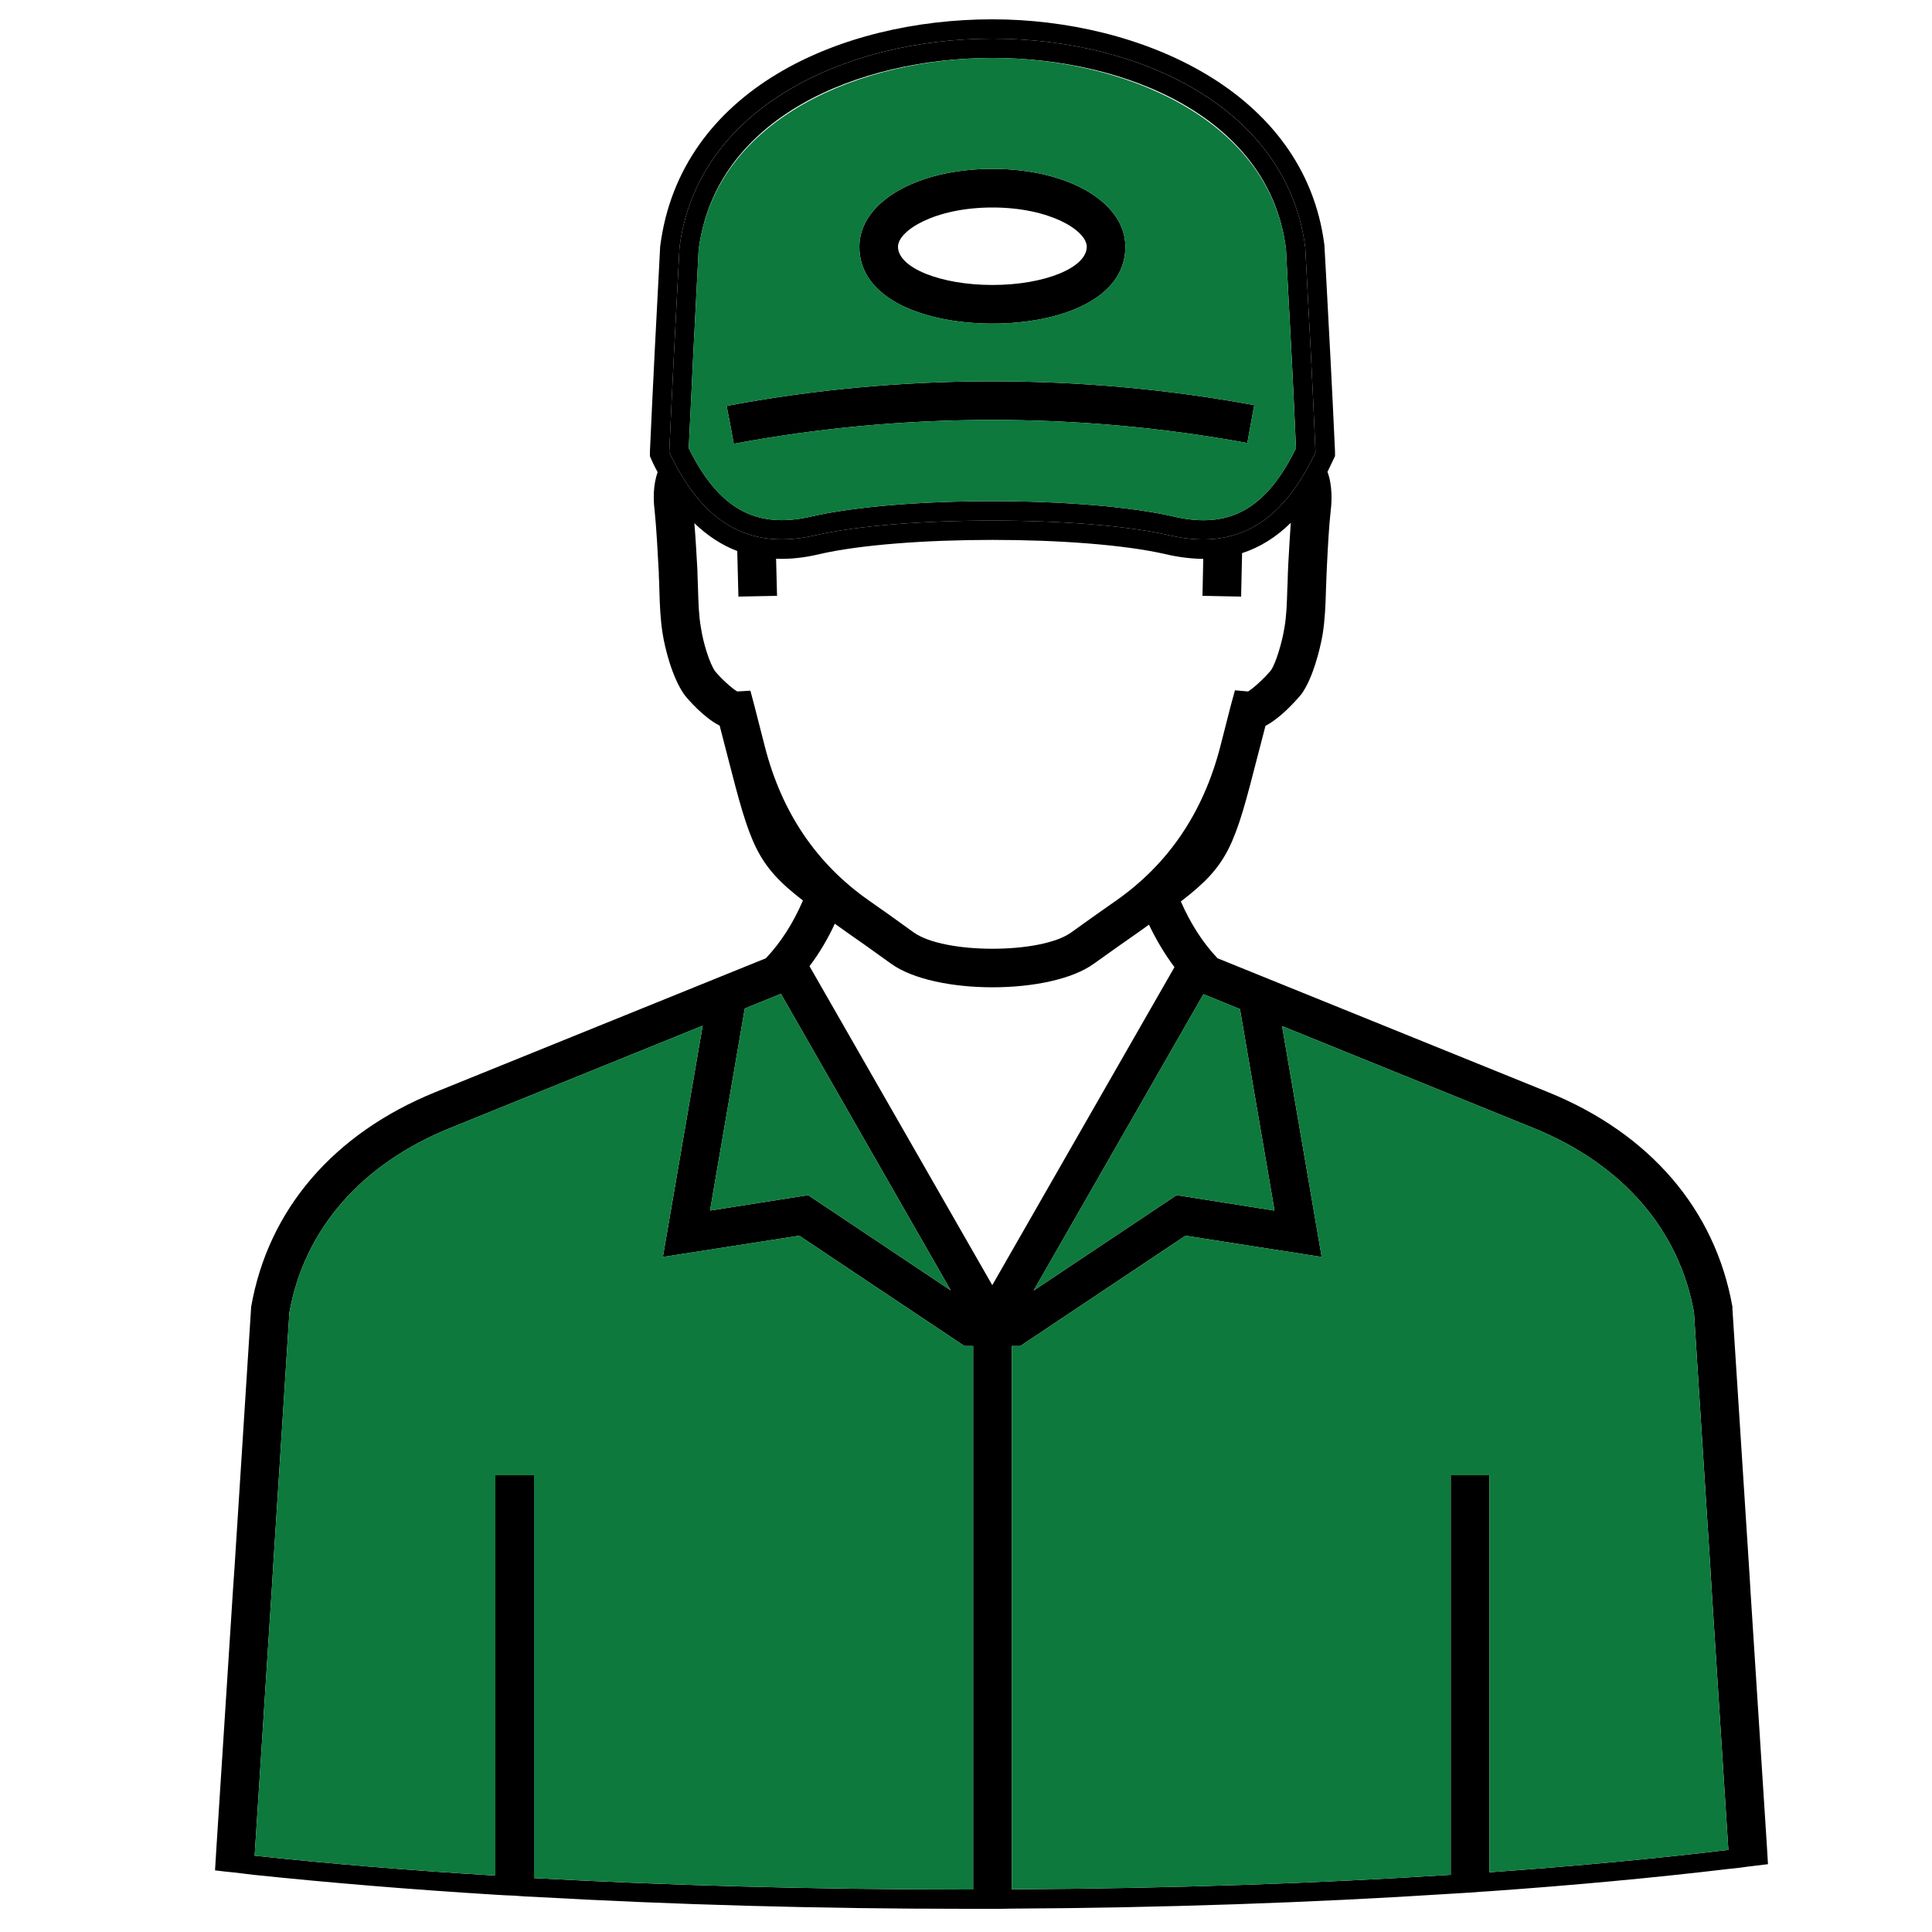
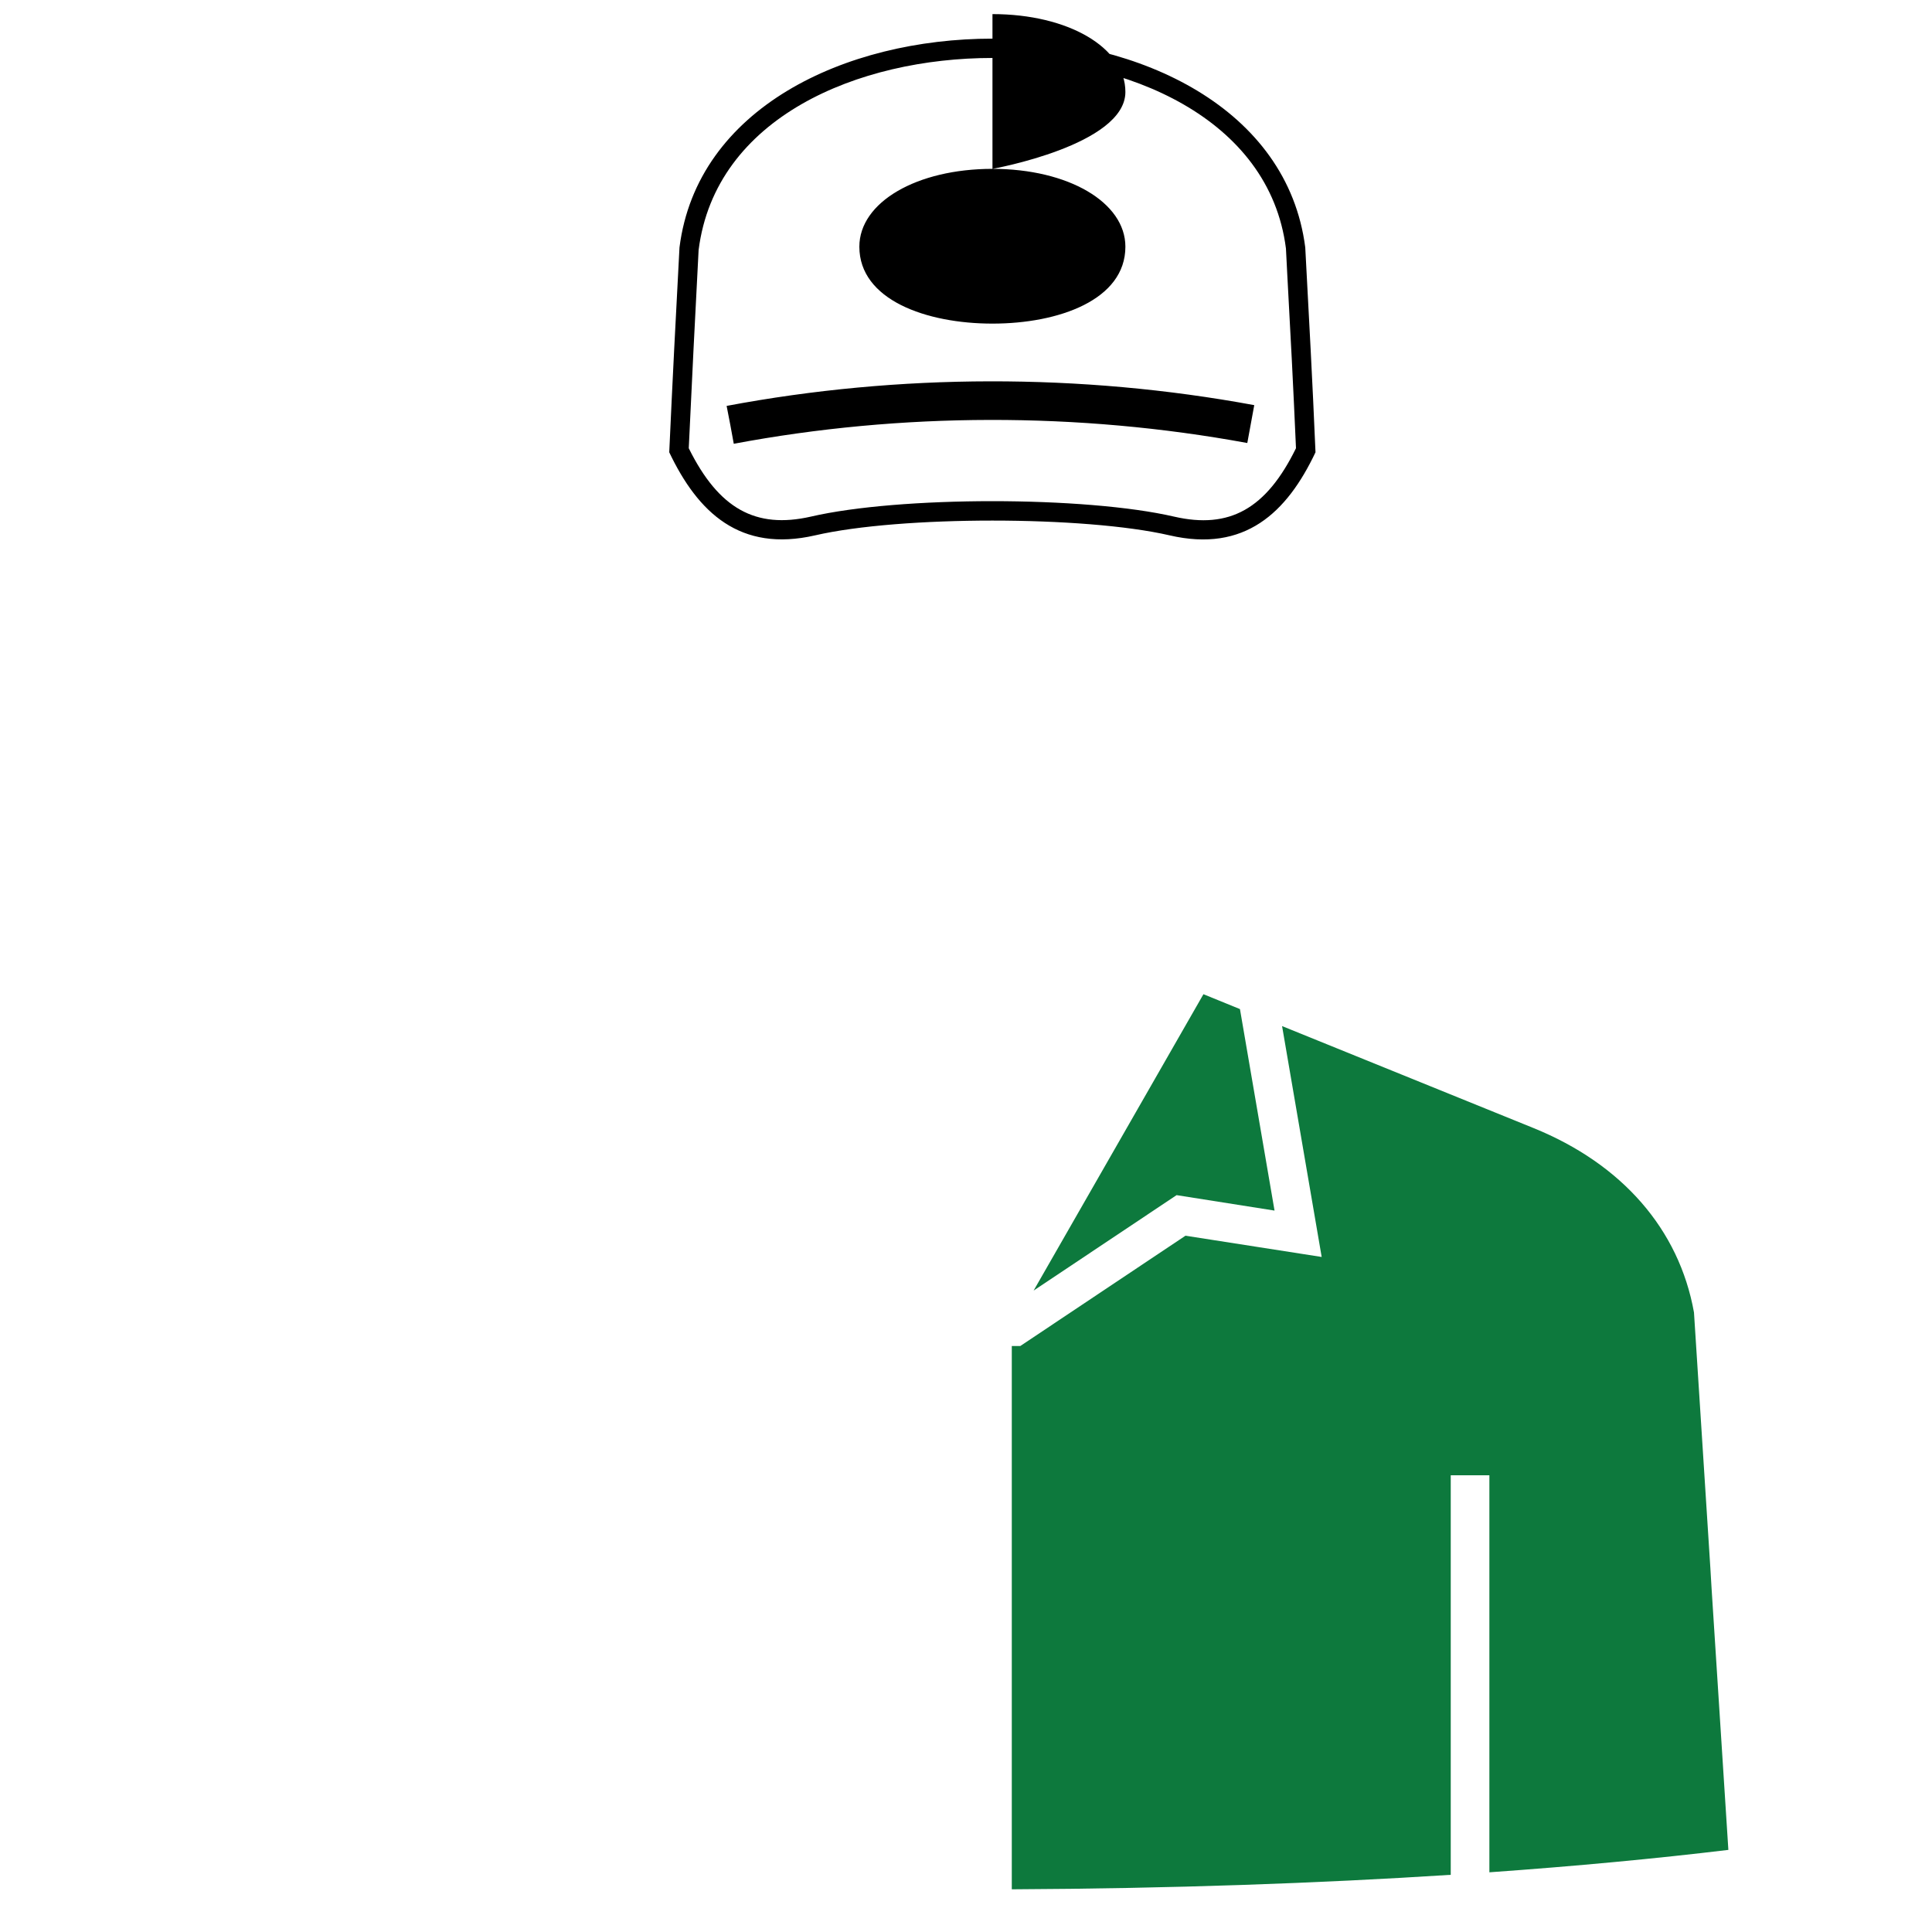
<svg xmlns="http://www.w3.org/2000/svg" id="uuid-47299abd-ff78-4bef-8588-0906b558e694" data-name="uuid-f49474da-84f1-48cf-bb03-1f888ceb1af1" viewBox="0 0 100 100">
  <defs>
    <style>
      .uuid-87bf2086-df13-457d-b13f-154665fa42a5 {
        fill: none;
      }

      .uuid-7742ae8b-c7f8-4690-aa84-6bb44e398fb9 {
        fill: #0d793d;
      }
    </style>
  </defs>
  <path class="uuid-87bf2086-df13-457d-b13f-154665fa42a5" d="M51.37,68.54v10.71M13.14,81.01l.85-13.2c.85-4.89,4.18-8.43,8.92-10.35l17.3-7.01c1.05-1.06,1.84-2.34,2.41-3.8M67.61,24.46c.31.42.35,1.21.28,1.83-.12,1.06-.17,2.26-.23,3.43-.05.98-.03,1.99-.19,2.94-.13.78-.48,2.07-.92,2.68-.36.43-1.42,1.5-1.88,1.46-2.28,8.64-1.25,6.95-8.63,12.27-1.91,1.38-7.42,1.38-9.33,0-7.38-5.32-6.35-3.63-8.63-12.27-.46.03-1.52-1.03-1.87-1.46-.44-.61-.8-1.9-.92-2.68-.16-.95-.14-1.96-.19-2.94-.06-1.17-.12-2.38-.23-3.43-.07-.63-.03-1.42.27-1.83M39.22,30.86l-.07-2.91M63.3,27.95l-.06,2.91M37.8,21.99c4.46-.84,9.07-1.26,13.56-1.26s8.98.41,13.38,1.22M67.56,12.81c-.92-7.2-8.55-10.81-16.19-10.81s-15.29,3.6-16.2,10.81c-.2,3.77-.36,6.84-.53,10.6,1.49,3.13,3.67,5.19,7.55,4.3,4.41-1.02,13.94-1.02,18.35,0,3.88.9,6.07-1.17,7.55-4.3-.16-3.77-.33-6.84-.53-10.6ZM60.77,26.74c-2.29-.53-5.85-.8-9.41-.8s-7.11.27-9.39.8c-2.86.65-4.77-.41-6.32-3.54.17-3.64.32-6.65.51-10.26.87-6.87,8.26-9.94,15.21-9.94s14.33,3.11,15.19,9.86l.07,1.36c.17,3.08.31,5.79.45,8.98-1.54,3.14-3.44,4.2-6.31,3.54ZM37.61,21.01l.19.98.18.98c8.68-1.63,17.82-1.65,26.58-.04l.18-.98.18-.98c-8.99-1.66-18.39-1.64-27.31.04ZM51.37,16.75c3.42,0,6.88-1.23,6.88-3.98,0-2.3-2.96-4.03-6.88-4.03s-6.89,1.73-6.89,4.03c0,2.75,3.46,3.98,6.89,3.98ZM51.37,9.74c3.26,0,5.88,1.36,5.88,3.03,0,3.97-11.77,3.97-11.77,0,0-1.67,2.63-3.03,5.89-3.03ZM62.02,49.92l-.02.04-10.64,18.57-10.66-18.61M37.63,51.63l-2.1,12.23,6.07-.95,8.62,5.76h2.29l8.62-5.76,6.06.95-2.1-12.23M60.04,46.65c.49,1.24,1.13,2.36,1.96,3.31.14.17.29.33.45.49l17.3,7.01c4.74,1.92,8.07,5.46,8.92,10.35l.86,13.5" />
-   <path d="M51.37,8.74c-3.93,0-6.89,1.73-6.89,4.03,0,2.75,3.46,3.98,6.89,3.98s6.88-1.23,6.88-3.98c0-2.3-2.96-4.03-6.88-4.03ZM51.37,14.75c-2.7,0-4.89-.89-4.89-1.98,0-.83,1.9-2.03,4.89-2.03s4.88,1.2,4.88,2.03c0,1.09-2.19,1.98-4.88,1.98ZM37.61,21.01l.19.98.18.98c8.68-1.63,17.82-1.65,26.58-.04l.18-.98.18-.98c-8.99-1.66-18.39-1.64-27.31.04ZM37.61,21.01l.19.98.18.98c8.68-1.63,17.82-1.65,26.58-.04l.18-.98.18-.98c-8.99-1.66-18.39-1.64-27.31.04ZM51.37,8.74c-3.93,0-6.89,1.73-6.89,4.03,0,2.75,3.46,3.98,6.89,3.98s6.88-1.23,6.88-3.98c0-2.3-2.96-4.03-6.88-4.03ZM51.37,14.75c-2.7,0-4.89-.89-4.89-1.98,0-.83,1.9-2.03,4.89-2.03s4.88,1.2,4.88,2.03c0,1.09-2.19,1.98-4.88,1.98ZM51.37,8.74c-3.93,0-6.89,1.73-6.89,4.03,0,2.75,3.46,3.98,6.89,3.98s6.88-1.23,6.88-3.98c0-2.3-2.96-4.03-6.88-4.03ZM51.37,14.75c-2.7,0-4.89-.89-4.89-1.98,0-.83,1.9-2.03,4.89-2.03s4.88,1.2,4.88,2.03c0,1.09-2.19,1.98-4.88,1.98ZM37.61,21.01l.19.98.18.98c8.68-1.63,17.82-1.65,26.58-.04l.18-.98.18-.98c-8.99-1.66-18.39-1.64-27.31.04ZM37.61,21.01l.19.98.18.98c8.68-1.63,17.82-1.65,26.58-.04l.18-.98.18-.98c-8.99-1.66-18.39-1.64-27.31.04ZM51.37,8.74c-3.93,0-6.89,1.73-6.89,4.03,0,2.75,3.46,3.98,6.89,3.98s6.88-1.23,6.88-3.98c0-2.3-2.96-4.03-6.88-4.03ZM51.37,14.75c-2.7,0-4.89-.89-4.89-1.98,0-.83,1.9-2.03,4.89-2.03s4.88,1.2,4.88,2.03c0,1.09-2.19,1.98-4.88,1.98ZM51.37,8.74c-3.93,0-6.89,1.73-6.89,4.03,0,2.75,3.46,3.98,6.89,3.98s6.88-1.23,6.88-3.98c0-2.3-2.96-4.03-6.88-4.03ZM51.37,14.75c-2.7,0-4.89-.89-4.89-1.98,0-.83,1.9-2.03,4.89-2.03s4.88,1.2,4.88,2.03c0,1.09-2.19,1.98-4.88,1.98ZM37.61,21.01l.19.98.18.98c8.68-1.63,17.82-1.65,26.58-.04l.18-.98.18-.98c-8.99-1.66-18.39-1.64-27.31.04ZM37.61,21.01l.19.98.18.98c8.68-1.63,17.82-1.65,26.58-.04l.18-.98.18-.98c-8.99-1.66-18.39-1.64-27.31.04ZM51.37,8.74c-3.93,0-6.89,1.73-6.89,4.03,0,2.75,3.46,3.98,6.89,3.98s6.88-1.23,6.88-3.98c0-2.3-2.96-4.03-6.88-4.03ZM51.37,14.75c-2.7,0-4.89-.89-4.89-1.98,0-.83,1.9-2.03,4.89-2.03s4.88,1.2,4.88,2.03c0,1.09-2.19,1.98-4.88,1.98ZM51.37,8.74c-3.93,0-6.89,1.73-6.89,4.03,0,2.75,3.46,3.98,6.89,3.98s6.88-1.23,6.88-3.98c0-2.3-2.96-4.03-6.88-4.03ZM51.37,14.75c-2.7,0-4.89-.89-4.89-1.98,0-.83,1.9-2.03,4.89-2.03s4.88,1.2,4.88,2.03c0,1.09-2.19,1.98-4.88,1.98ZM37.61,21.01l.19.98.18.98c8.68-1.63,17.82-1.65,26.58-.04l.18-.98.18-.98c-8.99-1.66-18.39-1.64-27.31.04ZM37.61,21.01l.19.98.18.98c8.68-1.63,17.82-1.65,26.58-.04l.18-.98.18-.98c-8.99-1.66-18.39-1.64-27.31.04ZM51.37,8.74c-3.93,0-6.89,1.73-6.89,4.03,0,2.75,3.46,3.98,6.89,3.98s6.88-1.23,6.88-3.98c0-2.3-2.96-4.03-6.88-4.03ZM51.37,14.75c-2.7,0-4.89-.89-4.89-1.98,0-.83,1.9-2.03,4.89-2.03s4.88,1.2,4.88,2.03c0,1.09-2.19,1.98-4.88,1.98ZM51.37,8.74c-3.93,0-6.89,1.73-6.89,4.03,0,2.75,3.46,3.98,6.89,3.98s6.88-1.23,6.88-3.98c0-2.3-2.96-4.03-6.88-4.03ZM51.37,14.75c-2.7,0-4.89-.89-4.89-1.98,0-.83,1.9-2.03,4.89-2.03s4.88,1.2,4.88,2.03c0,1.09-2.19,1.98-4.88,1.98ZM37.61,21.01l.19.98.18.98c8.68-1.63,17.82-1.65,26.58-.04l.18-.98.18-.98c-8.99-1.66-18.39-1.64-27.31.04ZM37.61,21.01l.19.98.18.98c8.68-1.63,17.82-1.65,26.58-.04l.18-.98.18-.98c-8.99-1.66-18.39-1.64-27.31.04ZM51.37,8.74c-3.93,0-6.89,1.73-6.89,4.03,0,2.75,3.46,3.98,6.89,3.98s6.88-1.23,6.88-3.98c0-2.3-2.96-4.03-6.88-4.03ZM51.37,14.75c-2.7,0-4.89-.89-4.89-1.98,0-.83,1.9-2.03,4.89-2.03s4.88,1.2,4.88,2.03c0,1.09-2.19,1.98-4.88,1.98ZM51.37,8.74c-3.93,0-6.89,1.73-6.89,4.03,0,2.75,3.46,3.98,6.89,3.98s6.88-1.23,6.88-3.98c0-2.3-2.96-4.03-6.88-4.03ZM51.37,14.75c-2.7,0-4.89-.89-4.89-1.98,0-.83,1.9-2.03,4.89-2.03s4.88,1.2,4.88,2.03c0,1.09-2.19,1.98-4.88,1.98ZM37.61,21.01l.19.98.18.98c8.68-1.63,17.82-1.65,26.58-.04l.18-.98.18-.98c-8.99-1.66-18.39-1.64-27.31.04ZM37.61,21.01l.19.98.18.98c8.68-1.63,17.82-1.65,26.58-.04l.18-.98.18-.98c-8.99-1.66-18.39-1.64-27.31.04ZM51.37,8.74c-3.93,0-6.89,1.73-6.89,4.03,0,2.75,3.46,3.98,6.89,3.98s6.88-1.23,6.88-3.98c0-2.3-2.96-4.03-6.88-4.03ZM51.37,14.75c-2.7,0-4.89-.89-4.89-1.98,0-.83,1.9-2.03,4.89-2.03s4.88,1.2,4.88,2.03c0,1.09-2.19,1.98-4.88,1.98ZM51.37,8.74c-3.93,0-6.89,1.73-6.89,4.03,0,2.75,3.46,3.98,6.89,3.98s6.88-1.23,6.88-3.98c0-2.3-2.96-4.03-6.88-4.03ZM51.37,14.75c-2.7,0-4.89-.89-4.89-1.98,0-.83,1.9-2.03,4.89-2.03s4.88,1.2,4.88,2.03c0,1.09-2.19,1.98-4.88,1.98ZM37.61,21.01l.19.98.18.98c8.68-1.63,17.82-1.65,26.58-.04l.18-.98.18-.98c-8.99-1.66-18.39-1.64-27.31.04ZM37.61,21.01l.19.98.18.98c8.68-1.63,17.82-1.65,26.58-.04l.18-.98.18-.98c-8.99-1.66-18.39-1.64-27.31.04ZM51.37,8.74c-3.93,0-6.89,1.73-6.89,4.03,0,2.75,3.46,3.98,6.89,3.98s6.88-1.23,6.88-3.98c0-2.3-2.96-4.03-6.88-4.03ZM51.37,14.75c-2.7,0-4.89-.89-4.89-1.98,0-.83,1.9-2.03,4.89-2.03s4.88,1.2,4.88,2.03c0,1.09-2.19,1.98-4.88,1.98ZM51.37,8.74c-3.93,0-6.89,1.73-6.89,4.03,0,2.75,3.46,3.98,6.89,3.98s6.88-1.23,6.88-3.98c0-2.3-2.96-4.03-6.88-4.03ZM51.37,14.75c-2.7,0-4.89-.89-4.89-1.98,0-.83,1.9-2.03,4.89-2.03s4.88,1.2,4.88,2.03c0,1.09-2.19,1.98-4.88,1.98ZM37.61,21.01l.19.98.18.98c8.68-1.63,17.82-1.65,26.58-.04l.18-.98.18-.98c-8.99-1.66-18.39-1.64-27.31.04ZM37.61,21.01l.19.98.18.98c8.68-1.63,17.82-1.65,26.58-.04l.18-.98.18-.98c-8.99-1.66-18.39-1.64-27.31.04ZM51.37,8.74c-3.93,0-6.89,1.73-6.89,4.03,0,2.75,3.46,3.98,6.89,3.98s6.88-1.23,6.88-3.98c0-2.3-2.96-4.03-6.88-4.03ZM51.37,14.75c-2.7,0-4.89-.89-4.89-1.98,0-.83,1.9-2.03,4.89-2.03s4.88,1.2,4.88,2.03c0,1.09-2.19,1.98-4.88,1.98ZM51.37,8.74c-3.93,0-6.89,1.73-6.89,4.03,0,2.75,3.46,3.98,6.89,3.98s6.88-1.23,6.88-3.98c0-2.3-2.96-4.03-6.88-4.03ZM51.37,14.75c-2.7,0-4.89-.89-4.89-1.98,0-.83,1.9-2.03,4.89-2.03s4.88,1.2,4.88,2.03c0,1.09-2.19,1.98-4.88,1.98ZM37.61,21.01l.19.98.18.98c8.68-1.63,17.82-1.65,26.58-.04l.18-.98.18-.98c-8.99-1.66-18.39-1.64-27.31.04ZM37.61,21.01l.19.98.18.98c8.68-1.63,17.82-1.65,26.58-.04l.18-.98.18-.98c-8.99-1.66-18.39-1.64-27.31.04ZM51.37,8.74c-3.93,0-6.89,1.73-6.89,4.03,0,2.75,3.46,3.98,6.89,3.98s6.88-1.23,6.88-3.98c0-2.3-2.96-4.03-6.88-4.03ZM51.37,14.75c-2.7,0-4.89-.89-4.89-1.98,0-.83,1.9-2.03,4.89-2.03s4.88,1.2,4.88,2.03c0,1.09-2.19,1.98-4.88,1.98ZM51.37,8.74c-3.93,0-6.89,1.73-6.89,4.03,0,2.75,3.46,3.98,6.89,3.98s6.88-1.23,6.88-3.98c0-2.3-2.96-4.03-6.88-4.03ZM51.37,14.75c-2.7,0-4.89-.89-4.89-1.98,0-.83,1.9-2.03,4.89-2.03s4.88,1.2,4.88,2.03c0,1.09-2.19,1.98-4.88,1.98ZM37.61,21.01l.19.98.18.98c8.68-1.63,17.82-1.65,26.58-.04l.18-.98.18-.98c-8.99-1.66-18.39-1.64-27.31.04ZM37.61,21.01l.19.98.18.98c8.68-1.63,17.82-1.65,26.58-.04l.18-.98.18-.98c-8.99-1.66-18.39-1.64-27.31.04ZM51.37,8.74c-3.93,0-6.89,1.73-6.89,4.03,0,2.75,3.46,3.98,6.89,3.98s6.88-1.23,6.88-3.98c0-2.3-2.96-4.03-6.88-4.03ZM51.37,14.75c-2.7,0-4.89-.89-4.89-1.98,0-.83,1.9-2.03,4.89-2.03s4.88,1.2,4.88,2.03c0,1.09-2.19,1.98-4.88,1.98ZM51.37,8.74c-3.93,0-6.89,1.73-6.89,4.03,0,2.75,3.46,3.98,6.89,3.98s6.88-1.23,6.88-3.98c0-2.3-2.96-4.03-6.88-4.03ZM51.37,14.75c-2.7,0-4.89-.89-4.89-1.98,0-.83,1.9-2.03,4.89-2.03s4.88,1.2,4.88,2.03c0,1.09-2.19,1.98-4.88,1.98ZM37.61,21.01l.19.98.18.98c8.68-1.63,17.82-1.65,26.58-.04l.18-.98.18-.98c-8.99-1.66-18.39-1.64-27.31.04ZM37.61,21.01l.19.98.18.98c8.68-1.63,17.82-1.65,26.58-.04l.18-.98.18-.98c-8.99-1.66-18.39-1.64-27.31.04ZM51.37,8.74c-3.93,0-6.89,1.73-6.89,4.03,0,2.75,3.46,3.98,6.89,3.98s6.88-1.23,6.88-3.98c0-2.3-2.96-4.03-6.88-4.03ZM51.37,14.75c-2.7,0-4.89-.89-4.89-1.98,0-.83,1.9-2.03,4.89-2.03s4.88,1.2,4.88,2.03c0,1.09-2.19,1.98-4.88,1.98ZM51.37,8.74c-3.93,0-6.89,1.73-6.89,4.03,0,2.75,3.46,3.98,6.89,3.98s6.88-1.23,6.88-3.98c0-2.3-2.96-4.03-6.88-4.03ZM51.37,14.75c-2.7,0-4.89-.89-4.89-1.98,0-.83,1.9-2.03,4.89-2.03s4.88,1.2,4.88,2.03c0,1.09-2.19,1.98-4.88,1.98ZM37.61,21.01l.19.98.18.98c8.68-1.63,17.82-1.65,26.58-.04l.18-.98.18-.98c-8.99-1.66-18.39-1.64-27.31.04ZM37.61,21.01l.19.98.18.98c8.68-1.63,17.82-1.65,26.58-.04l.18-.98.18-.98c-8.99-1.66-18.39-1.64-27.31.04ZM51.37,8.74c-3.93,0-6.89,1.73-6.89,4.03,0,2.75,3.46,3.98,6.89,3.98s6.88-1.23,6.88-3.98c0-2.3-2.96-4.03-6.88-4.03ZM51.37,14.75c-2.7,0-4.89-.89-4.89-1.98,0-.83,1.9-2.03,4.89-2.03s4.88,1.2,4.88,2.03c0,1.09-2.19,1.98-4.88,1.98ZM51.37,8.74c-3.93,0-6.89,1.73-6.89,4.03,0,2.75,3.46,3.98,6.89,3.98s6.88-1.23,6.88-3.98c0-2.3-2.96-4.03-6.88-4.03ZM51.37,14.75c-2.7,0-4.89-.89-4.89-1.98,0-.83,1.9-2.03,4.89-2.03s4.88,1.2,4.88,2.03c0,1.09-2.19,1.98-4.88,1.98ZM37.61,21.01l.19.98.18.98c8.68-1.63,17.82-1.65,26.58-.04l.18-.98.18-.98c-8.99-1.66-18.39-1.64-27.31.04ZM37.61,21.01l.19.98.18.98c8.68-1.63,17.82-1.65,26.58-.04l.18-.98.18-.98c-8.99-1.66-18.39-1.64-27.31.04ZM51.37,8.74c-3.93,0-6.89,1.73-6.89,4.03,0,2.75,3.46,3.98,6.89,3.98s6.88-1.23,6.88-3.98c0-2.3-2.96-4.03-6.88-4.03ZM51.37,14.75c-2.7,0-4.89-.89-4.89-1.98,0-.83,1.9-2.03,4.89-2.03s4.88,1.2,4.88,2.03c0,1.09-2.19,1.98-4.88,1.98ZM51.37,8.74c-3.93,0-6.89,1.73-6.89,4.03,0,2.75,3.46,3.98,6.89,3.98s6.88-1.23,6.88-3.98c0-2.3-2.96-4.03-6.88-4.03ZM51.37,14.75c-2.7,0-4.89-.89-4.89-1.98,0-.83,1.9-2.03,4.89-2.03s4.88,1.2,4.88,2.03c0,1.09-2.19,1.98-4.88,1.98ZM37.61,21.01l.19.98.18.98c8.68-1.63,17.82-1.65,26.58-.04l.18-.98.18-.98c-8.99-1.66-18.39-1.64-27.31.04ZM37.61,21.01l.19.98.18.98c8.68-1.63,17.82-1.65,26.58-.04l.18-.98.18-.98c-8.99-1.66-18.39-1.64-27.31.04ZM51.37,16.75c3.42,0,6.88-1.23,6.88-3.98,0-2.3-2.96-4.03-6.88-4.03s-6.89,1.73-6.89,4.03c0,2.75,3.46,3.98,6.89,3.98ZM56.25,12.77c0,1.09-2.19,1.98-4.88,1.98s-4.89-.89-4.89-1.98c0-.83,1.9-2.03,4.89-2.03s4.88,1.2,4.88,2.03ZM67.56,12.81c-.92-7.2-8.55-10.81-16.19-10.81s-15.29,3.6-16.2,10.81c-.2,3.77-.36,6.84-.53,10.6,1.49,3.13,3.67,5.19,7.55,4.3,4.41-1.02,13.94-1.02,18.35,0,3.88.9,6.07-1.17,7.55-4.3-.16-3.77-.33-6.84-.53-10.6ZM60.77,26.74c-2.29-.53-5.85-.8-9.41-.8s-7.11.27-9.39.8c-2.86.65-4.77-.41-6.32-3.54.17-3.64.32-6.65.51-10.26.87-6.87,8.26-9.94,15.21-9.94s14.33,3.11,15.19,9.86l.07,1.36c.17,3.08.31,5.79.45,8.98-1.54,3.14-3.44,4.2-6.31,3.54ZM37.61,21.01l.19.98.18.98c8.68-1.63,17.82-1.65,26.58-.04l.18-.98.18-.98c-8.99-1.66-18.39-1.64-27.31.04ZM51.37,16.75c3.42,0,6.88-1.23,6.88-3.98,0-2.3-2.96-4.03-6.88-4.03s-6.89,1.73-6.89,4.03c0,2.75,3.46,3.98,6.89,3.98ZM56.25,12.77c0,1.09-2.19,1.98-4.88,1.98s-4.89-.89-4.89-1.98c0-.83,1.9-2.03,4.89-2.03s4.88,1.2,4.88,2.03ZM51.37,8.74c-3.93,0-6.89,1.73-6.89,4.03,0,2.75,3.46,3.98,6.89,3.98s6.88-1.23,6.88-3.98c0-2.3-2.96-4.03-6.88-4.03ZM51.37,14.75c-2.7,0-4.89-.89-4.89-1.98,0-.83,1.9-2.03,4.89-2.03s4.88,1.2,4.88,2.03c0,1.09-2.19,1.98-4.88,1.98ZM37.61,21.01l.19.98.18.98c8.68-1.63,17.82-1.65,26.58-.04l.18-.98.18-.98c-8.99-1.66-18.39-1.64-27.31.04ZM37.61,21.01l.19.98.18.98c8.68-1.63,17.82-1.65,26.58-.04l.18-.98.18-.98c-8.99-1.66-18.39-1.64-27.31.04ZM51.37,8.74c-3.93,0-6.89,1.73-6.89,4.03,0,2.75,3.46,3.98,6.89,3.98s6.88-1.23,6.88-3.98c0-2.3-2.96-4.03-6.88-4.03ZM51.37,14.75c-2.7,0-4.89-.89-4.89-1.98,0-.83,1.9-2.03,4.89-2.03s4.88,1.2,4.88,2.03c0,1.09-2.19,1.98-4.88,1.98ZM51.37,8.74c-3.93,0-6.89,1.73-6.89,4.03,0,2.75,3.46,3.98,6.89,3.98s6.88-1.23,6.88-3.98c0-2.3-2.96-4.03-6.88-4.03ZM51.37,14.75c-2.7,0-4.89-.89-4.89-1.98,0-.83,1.9-2.03,4.89-2.03s4.88,1.2,4.88,2.03c0,1.09-2.19,1.98-4.88,1.98ZM37.61,21.01l.19.98.18.98c8.68-1.63,17.82-1.65,26.58-.04l.18-.98.18-.98c-8.99-1.66-18.39-1.64-27.31.04ZM37.61,21.01l.19.98.18.98c8.68-1.63,17.82-1.65,26.58-.04l.18-.98.18-.98c-8.99-1.66-18.39-1.64-27.31.04ZM51.37,8.74c-3.93,0-6.89,1.73-6.89,4.03,0,2.75,3.46,3.98,6.89,3.98s6.88-1.23,6.88-3.98c0-2.3-2.96-4.03-6.88-4.03ZM51.37,14.75c-2.7,0-4.89-.89-4.89-1.98,0-.83,1.9-2.03,4.89-2.03s4.88,1.2,4.88,2.03c0,1.09-2.19,1.98-4.88,1.98ZM51.37,8.74c-3.93,0-6.89,1.73-6.89,4.03,0,2.75,3.46,3.98,6.89,3.98s6.88-1.23,6.88-3.98c0-2.3-2.96-4.03-6.88-4.03ZM51.37,14.75c-2.7,0-4.89-.89-4.89-1.98,0-.83,1.9-2.03,4.89-2.03s4.88,1.2,4.88,2.03c0,1.09-2.19,1.98-4.88,1.98ZM37.61,21.01l.19.98.18.98c8.68-1.63,17.82-1.65,26.58-.04l.18-.98.18-.98c-8.99-1.66-18.39-1.64-27.31.04ZM37.61,21.01l.19.98.18.98c8.68-1.63,17.82-1.65,26.58-.04l.18-.98.18-.98c-8.99-1.66-18.39-1.64-27.31.04ZM51.37,8.74c-3.93,0-6.89,1.73-6.89,4.03,0,2.75,3.46,3.98,6.89,3.98s6.88-1.23,6.88-3.98c0-2.3-2.96-4.03-6.88-4.03ZM51.37,14.75c-2.7,0-4.89-.89-4.89-1.98,0-.83,1.9-2.03,4.89-2.03s4.88,1.2,4.88,2.03c0,1.09-2.19,1.98-4.88,1.98ZM51.37,8.74c-3.93,0-6.89,1.73-6.89,4.03,0,2.75,3.46,3.98,6.89,3.98s6.88-1.23,6.88-3.98c0-2.3-2.96-4.03-6.88-4.03ZM51.37,14.75c-2.7,0-4.89-.89-4.89-1.98,0-.83,1.9-2.03,4.89-2.03s4.88,1.2,4.88,2.03c0,1.09-2.19,1.98-4.88,1.98ZM37.61,21.01l.19.98.18.98c8.68-1.63,17.82-1.65,26.58-.04l.18-.98.18-.98c-8.99-1.66-18.39-1.64-27.31.04ZM37.61,21.01l.19.98.18.98c8.68-1.63,17.82-1.65,26.58-.04l.18-.98.18-.98c-8.99-1.66-18.39-1.64-27.31.04ZM51.37,8.74c-3.93,0-6.89,1.73-6.89,4.03,0,2.75,3.46,3.98,6.89,3.98s6.88-1.23,6.88-3.98c0-2.3-2.96-4.03-6.88-4.03ZM51.37,14.75c-2.7,0-4.89-.89-4.89-1.98,0-.83,1.9-2.03,4.89-2.03s4.88,1.2,4.88,2.03c0,1.09-2.19,1.98-4.88,1.98ZM51.37,8.74c-3.93,0-6.89,1.73-6.89,4.03,0,2.75,3.46,3.98,6.89,3.98s6.88-1.23,6.88-3.98c0-2.3-2.96-4.03-6.88-4.03ZM51.37,14.75c-2.7,0-4.89-.89-4.89-1.98,0-.83,1.9-2.03,4.89-2.03s4.88,1.2,4.88,2.03c0,1.09-2.19,1.98-4.88,1.98ZM37.61,21.01l.19.98.18.98c8.68-1.63,17.82-1.65,26.58-.04l.18-.98.18-.98c-8.99-1.66-18.39-1.64-27.31.04ZM37.61,21.01l.19.98.18.98c8.68-1.63,17.82-1.65,26.58-.04l.18-.98.18-.98c-8.99-1.66-18.39-1.64-27.31.04ZM51.37,8.74c-3.93,0-6.89,1.73-6.89,4.03,0,2.75,3.46,3.98,6.89,3.98s6.88-1.23,6.88-3.98c0-2.3-2.96-4.03-6.88-4.03ZM51.37,14.75c-2.7,0-4.89-.89-4.89-1.98,0-.83,1.9-2.03,4.89-2.03s4.88,1.2,4.88,2.03c0,1.09-2.19,1.98-4.88,1.98ZM51.37,8.74c-3.93,0-6.89,1.73-6.89,4.03,0,2.75,3.46,3.98,6.89,3.98s6.88-1.23,6.88-3.98c0-2.3-2.96-4.03-6.88-4.03ZM51.37,14.75c-2.7,0-4.89-.89-4.89-1.98,0-.83,1.9-2.03,4.89-2.03s4.88,1.2,4.88,2.03c0,1.09-2.19,1.98-4.88,1.98ZM37.61,21.01l.19.98.18.98c8.68-1.63,17.82-1.65,26.58-.04l.18-.98.18-.98c-8.99-1.66-18.39-1.64-27.31.04ZM37.61,21.01l.19.98.18.98c8.68-1.63,17.82-1.65,26.58-.04l.18-.98.18-.98c-8.99-1.66-18.39-1.64-27.31.04ZM51.37,8.74c-3.93,0-6.89,1.73-6.89,4.03,0,2.75,3.46,3.98,6.89,3.98s6.88-1.23,6.88-3.98c0-2.3-2.96-4.03-6.88-4.03ZM51.37,14.75c-2.7,0-4.89-.89-4.89-1.98,0-.83,1.9-2.03,4.89-2.03s4.88,1.2,4.88,2.03c0,1.09-2.19,1.98-4.88,1.98ZM51.37,8.74c-3.93,0-6.89,1.73-6.89,4.03,0,2.75,3.46,3.98,6.89,3.98s6.88-1.23,6.88-3.98c0-2.3-2.96-4.03-6.88-4.03ZM51.37,14.75c-2.7,0-4.89-.89-4.89-1.98,0-.83,1.9-2.03,4.89-2.03s4.88,1.2,4.88,2.03c0,1.09-2.19,1.98-4.88,1.98ZM37.61,21.01l.19.98.18.98c8.68-1.63,17.82-1.65,26.58-.04l.18-.98.18-.98c-8.99-1.66-18.39-1.64-27.31.04ZM37.61,21.01l.19.98.18.98c8.68-1.63,17.82-1.65,26.58-.04l.18-.98.18-.98c-8.99-1.66-18.39-1.64-27.31.04ZM51.37,8.74c-3.93,0-6.89,1.73-6.89,4.03,0,2.75,3.46,3.98,6.89,3.98s6.88-1.23,6.88-3.98c0-2.3-2.96-4.03-6.88-4.03ZM51.37,14.75c-2.7,0-4.89-.89-4.89-1.98,0-.83,1.9-2.03,4.89-2.03s4.88,1.2,4.88,2.03c0,1.09-2.19,1.98-4.88,1.98ZM51.37,8.74c-3.93,0-6.89,1.73-6.89,4.03,0,2.75,3.46,3.98,6.89,3.98s6.88-1.23,6.88-3.98c0-2.3-2.96-4.03-6.88-4.03ZM51.37,14.75c-2.7,0-4.89-.89-4.89-1.98,0-.83,1.9-2.03,4.89-2.03s4.88,1.2,4.88,2.03c0,1.09-2.19,1.98-4.88,1.98ZM37.61,21.01l.19.98.18.98c8.68-1.63,17.82-1.65,26.58-.04l.18-.98.18-.98c-8.99-1.66-18.39-1.64-27.31.04ZM37.61,21.01l.19.98.18.98c8.68-1.63,17.82-1.65,26.58-.04l.18-.98.18-.98c-8.99-1.66-18.39-1.64-27.31.04ZM51.37,8.74c-3.93,0-6.89,1.73-6.89,4.03,0,2.75,3.46,3.98,6.89,3.98s6.88-1.23,6.88-3.98c0-2.3-2.96-4.03-6.88-4.03ZM51.37,14.75c-2.7,0-4.89-.89-4.89-1.98,0-.83,1.9-2.03,4.89-2.03s4.88,1.2,4.88,2.03c0,1.09-2.19,1.98-4.88,1.98ZM51.37,8.74c-3.93,0-6.89,1.73-6.89,4.03,0,2.75,3.46,3.98,6.89,3.98s6.88-1.23,6.88-3.98c0-2.3-2.96-4.03-6.88-4.03ZM51.37,14.75c-2.7,0-4.89-.89-4.89-1.98,0-.83,1.9-2.03,4.89-2.03s4.88,1.2,4.88,2.03c0,1.09-2.19,1.98-4.88,1.98ZM37.61,21.01l.19.98.18.98c8.68-1.63,17.82-1.65,26.58-.04l.18-.98.18-.98c-8.99-1.66-18.39-1.64-27.31.04ZM37.61,21.01l.19.98.18.98c8.68-1.63,17.82-1.65,26.58-.04l.18-.98.18-.98c-8.99-1.66-18.39-1.64-27.31.04ZM51.37,8.74c-3.93,0-6.89,1.73-6.89,4.03,0,2.75,3.46,3.98,6.89,3.98s6.88-1.23,6.88-3.98c0-2.3-2.96-4.03-6.88-4.03ZM51.37,14.75c-2.7,0-4.89-.89-4.89-1.98,0-.83,1.9-2.03,4.89-2.03s4.88,1.2,4.88,2.03c0,1.09-2.19,1.98-4.88,1.98ZM51.37,8.74c-3.93,0-6.89,1.73-6.89,4.03,0,2.75,3.46,3.98,6.89,3.98s6.88-1.23,6.88-3.98c0-2.3-2.96-4.03-6.88-4.03ZM51.37,14.75c-2.7,0-4.89-.89-4.89-1.98,0-.83,1.9-2.03,4.89-2.03s4.88,1.2,4.88,2.03c0,1.09-2.19,1.98-4.88,1.98ZM37.61,21.01l.19.98.18.98c8.68-1.63,17.82-1.65,26.58-.04l.18-.98.18-.98c-8.99-1.66-18.39-1.64-27.31.04ZM37.61,21.01l.19.98.18.98c8.68-1.63,17.82-1.65,26.58-.04l.18-.98.18-.98c-8.99-1.66-18.39-1.64-27.31.04ZM51.37,8.74c-3.93,0-6.89,1.73-6.89,4.03,0,2.75,3.46,3.98,6.89,3.98s6.88-1.23,6.88-3.98c0-2.3-2.96-4.03-6.88-4.03ZM51.37,14.75c-2.7,0-4.89-.89-4.89-1.98,0-.83,1.9-2.03,4.89-2.03s4.88,1.2,4.88,2.03c0,1.09-2.19,1.98-4.88,1.98ZM51.37,8.74c-3.93,0-6.89,1.73-6.89,4.03,0,2.75,3.46,3.98,6.89,3.98s6.88-1.23,6.88-3.98c0-2.3-2.96-4.03-6.88-4.03ZM51.37,14.75c-2.7,0-4.89-.89-4.89-1.98,0-.83,1.9-2.03,4.89-2.03s4.88,1.2,4.88,2.03c0,1.09-2.19,1.98-4.88,1.98ZM37.61,21.01l.19.98.18.98c8.68-1.63,17.82-1.65,26.58-.04l.18-.98.18-.98c-8.99-1.66-18.39-1.64-27.31.04ZM37.61,21.01l.19.98.18.98c8.68-1.63,17.82-1.65,26.58-.04l.18-.98.18-.98c-8.99-1.66-18.39-1.64-27.31.04ZM51.37,8.74c-3.93,0-6.89,1.73-6.89,4.03,0,2.75,3.46,3.98,6.89,3.98s6.88-1.23,6.88-3.98c0-2.3-2.96-4.03-6.88-4.03ZM51.37,14.75c-2.7,0-4.89-.89-4.89-1.98,0-.83,1.9-2.03,4.89-2.03s4.88,1.2,4.88,2.03c0,1.09-2.19,1.98-4.88,1.98ZM51.37,8.74c-3.93,0-6.89,1.73-6.89,4.03,0,2.75,3.46,3.98,6.89,3.98s6.88-1.23,6.88-3.98c0-2.3-2.96-4.03-6.88-4.03ZM51.37,14.75c-2.7,0-4.89-.89-4.89-1.98,0-.83,1.9-2.03,4.89-2.03s4.88,1.2,4.88,2.03c0,1.09-2.19,1.98-4.88,1.98ZM37.61,21.01l.19.98.18.98c8.68-1.63,17.82-1.65,26.58-.04l.18-.98.18-.98c-8.99-1.66-18.39-1.64-27.31.04ZM37.61,21.01l.19.98.18.98c8.68-1.63,17.82-1.65,26.58-.04l.18-.98.18-.98c-8.99-1.66-18.39-1.64-27.31.04ZM51.37,8.74c-3.93,0-6.89,1.73-6.89,4.03,0,2.75,3.46,3.98,6.89,3.98s6.88-1.23,6.88-3.98c0-2.3-2.96-4.03-6.88-4.03ZM51.37,14.75c-2.7,0-4.89-.89-4.89-1.98,0-.83,1.9-2.03,4.89-2.03s4.88,1.2,4.88,2.03c0,1.09-2.19,1.98-4.88,1.98ZM51.37,8.74c-3.93,0-6.89,1.73-6.89,4.03,0,2.75,3.46,3.98,6.89,3.98s6.88-1.23,6.88-3.98c0-2.3-2.96-4.03-6.88-4.03ZM51.37,14.75c-2.7,0-4.89-.89-4.89-1.98,0-.83,1.9-2.03,4.89-2.03s4.88,1.2,4.88,2.03c0,1.09-2.19,1.98-4.88,1.98ZM37.61,21.01l.19.98.18.98c8.68-1.63,17.82-1.65,26.58-.04l.18-.98.18-.98c-8.99-1.66-18.39-1.64-27.31.04ZM37.61,21.01l.19.98.18.98c8.68-1.63,17.82-1.65,26.58-.04l.18-.98.18-.98c-8.99-1.66-18.39-1.64-27.31.04ZM51.37,8.74c-3.93,0-6.89,1.73-6.89,4.03,0,2.75,3.46,3.98,6.89,3.98s6.88-1.23,6.88-3.98c0-2.3-2.96-4.03-6.88-4.03ZM51.37,14.75c-2.7,0-4.89-.89-4.89-1.98,0-.83,1.9-2.03,4.89-2.03s4.88,1.2,4.88,2.03c0,1.09-2.19,1.98-4.88,1.98ZM51.37,8.74c-3.93,0-6.89,1.73-6.89,4.03,0,2.75,3.46,3.98,6.89,3.98s6.88-1.23,6.88-3.98c0-2.3-2.96-4.03-6.88-4.03ZM51.37,14.75c-2.7,0-4.89-.89-4.89-1.98,0-.83,1.9-2.03,4.89-2.03s4.88,1.2,4.88,2.03c0,1.09-2.19,1.98-4.88,1.98ZM37.61,21.01l.19.98.18.98c8.68-1.63,17.82-1.65,26.58-.04l.18-.98.18-.98c-8.99-1.66-18.39-1.64-27.31.04ZM37.61,21.01l.19.98.18.98c8.68-1.63,17.82-1.65,26.58-.04l.18-.98.18-.98c-8.99-1.66-18.39-1.64-27.31.04ZM51.37,8.74c-3.93,0-6.89,1.73-6.89,4.03,0,2.75,3.46,3.98,6.89,3.98s6.88-1.23,6.88-3.98c0-2.3-2.96-4.03-6.88-4.03ZM51.37,14.75c-2.7,0-4.89-.89-4.89-1.98,0-.83,1.9-2.03,4.89-2.03s4.88,1.2,4.88,2.03c0,1.09-2.19,1.98-4.88,1.98ZM51.37,8.74c-3.93,0-6.89,1.73-6.89,4.03,0,2.75,3.46,3.98,6.89,3.98s6.88-1.23,6.88-3.98c0-2.3-2.96-4.03-6.88-4.03ZM51.37,14.75c-2.7,0-4.89-.89-4.89-1.98,0-.83,1.9-2.03,4.89-2.03s4.88,1.2,4.88,2.03c0,1.09-2.19,1.98-4.88,1.98ZM37.61,21.01l.19.98.18.98c8.68-1.63,17.82-1.65,26.58-.04l.18-.98.18-.98c-8.99-1.66-18.39-1.64-27.31.04ZM37.61,21.01l.19.98.18.98c8.68-1.63,17.82-1.65,26.58-.04l.18-.98.18-.98c-8.99-1.66-18.39-1.64-27.31.04ZM51.37,8.74c-3.93,0-6.89,1.73-6.89,4.03,0,2.75,3.46,3.98,6.89,3.98s6.88-1.23,6.88-3.98c0-2.3-2.96-4.03-6.88-4.03ZM51.37,14.75c-2.7,0-4.89-.89-4.89-1.98,0-.83,1.9-2.03,4.89-2.03s4.88,1.2,4.88,2.03c0,1.09-2.19,1.98-4.88,1.98ZM51.37,8.74c-3.93,0-6.89,1.73-6.89,4.03,0,2.75,3.46,3.98,6.89,3.98s6.88-1.23,6.88-3.98c0-2.3-2.96-4.03-6.88-4.03ZM51.37,14.75c-2.7,0-4.89-.89-4.89-1.98,0-.83,1.9-2.03,4.89-2.03s4.88,1.2,4.88,2.03c0,1.09-2.19,1.98-4.88,1.98ZM37.61,21.01l.19.98.18.98c8.68-1.63,17.82-1.65,26.58-.04l.18-.98.18-.98c-8.99-1.66-18.39-1.64-27.31.04ZM37.61,21.01l.19.98.18.98c8.68-1.63,17.82-1.65,26.58-.04l.18-.98.18-.98c-8.99-1.66-18.39-1.64-27.31.04ZM51.37,8.74c-3.93,0-6.89,1.73-6.89,4.03,0,2.75,3.46,3.98,6.89,3.98s6.88-1.23,6.88-3.98c0-2.3-2.96-4.03-6.88-4.03ZM51.37,14.75c-2.7,0-4.89-.89-4.89-1.98,0-.83,1.9-2.03,4.89-2.03s4.88,1.2,4.88,2.03c0,1.09-2.19,1.98-4.88,1.98ZM51.37,8.74c-3.93,0-6.89,1.73-6.89,4.03,0,2.75,3.46,3.98,6.89,3.98s6.88-1.23,6.88-3.98c0-2.3-2.96-4.03-6.88-4.03ZM51.37,14.75c-2.7,0-4.89-.89-4.89-1.98,0-.83,1.9-2.03,4.89-2.03s4.88,1.2,4.88,2.03c0,1.09-2.19,1.98-4.88,1.98ZM37.61,21.01l.19.98.18.98c8.68-1.63,17.82-1.65,26.58-.04l.18-.98.18-.98c-8.99-1.66-18.39-1.64-27.31.04ZM37.61,21.01l.19.98.18.98c8.68-1.63,17.82-1.65,26.58-.04l.18-.98.18-.98c-8.99-1.66-18.39-1.64-27.31.04ZM51.37,8.74c-3.93,0-6.89,1.73-6.89,4.03,0,2.75,3.46,3.98,6.89,3.98s6.88-1.23,6.88-3.98c0-2.3-2.96-4.03-6.88-4.03ZM51.37,14.75c-2.7,0-4.89-.89-4.89-1.98,0-.83,1.9-2.03,4.89-2.03s4.88,1.2,4.88,2.03c0,1.09-2.19,1.98-4.88,1.98ZM51.37,8.74c-3.93,0-6.89,1.73-6.89,4.03,0,2.75,3.46,3.98,6.89,3.98s6.88-1.23,6.88-3.98c0-2.3-2.96-4.03-6.88-4.03ZM51.37,14.75c-2.7,0-4.89-.89-4.89-1.98,0-.83,1.9-2.03,4.89-2.03s4.88,1.2,4.88,2.03c0,1.09-2.19,1.98-4.88,1.98ZM37.61,21.01l.19.98.18.98c8.68-1.63,17.82-1.65,26.58-.04l.18-.98.18-.98c-8.99-1.66-18.39-1.64-27.31.04ZM37.61,21.01l.19.98.18.98c8.68-1.63,17.82-1.65,26.58-.04l.18-.98.18-.98c-8.99-1.66-18.39-1.64-27.31.04ZM51.37,8.74c-3.93,0-6.89,1.73-6.89,4.03,0,2.75,3.46,3.98,6.89,3.98s6.88-1.23,6.88-3.98c0-2.3-2.96-4.03-6.88-4.03ZM51.37,14.75c-2.7,0-4.89-.89-4.89-1.98,0-.83,1.9-2.03,4.89-2.03s4.88,1.2,4.88,2.03c0,1.09-2.19,1.98-4.88,1.98ZM51.37,8.74c-3.93,0-6.89,1.73-6.89,4.03,0,2.75,3.46,3.98,6.89,3.98s6.88-1.23,6.88-3.98c0-2.3-2.96-4.03-6.88-4.03ZM51.37,14.75c-2.7,0-4.89-.89-4.89-1.98,0-.83,1.9-2.03,4.89-2.03s4.88,1.2,4.88,2.03c0,1.09-2.19,1.98-4.88,1.98ZM37.61,21.01l.19.98.18.98c8.68-1.63,17.82-1.65,26.58-.04l.18-.98.18-.98c-8.99-1.66-18.39-1.64-27.31.04ZM37.61,21.01l.19.98.18.98c8.68-1.63,17.82-1.65,26.58-.04l.18-.98.18-.98c-8.99-1.66-18.39-1.64-27.31.04ZM51.37,8.74c-3.93,0-6.89,1.73-6.89,4.03,0,2.75,3.46,3.98,6.89,3.98s6.88-1.23,6.88-3.98c0-2.3-2.96-4.03-6.88-4.03ZM51.37,14.75c-2.7,0-4.89-.89-4.89-1.98,0-.83,1.9-2.03,4.89-2.03s4.88,1.2,4.88,2.03c0,1.09-2.19,1.98-4.88,1.98ZM51.37,8.74c-3.93,0-6.89,1.73-6.89,4.03,0,2.75,3.46,3.98,6.89,3.98s6.88-1.23,6.88-3.98c0-2.3-2.96-4.03-6.88-4.03ZM51.37,14.75c-2.7,0-4.89-.89-4.89-1.98,0-.83,1.9-2.03,4.89-2.03s4.88,1.2,4.88,2.03c0,1.09-2.19,1.98-4.88,1.98ZM37.61,21.01l.19.98.18.98c8.68-1.63,17.82-1.65,26.58-.04l.18-.98.18-.98c-8.99-1.66-18.39-1.64-27.31.04ZM37.61,21.01l.19.98.18.98c8.68-1.63,17.82-1.65,26.58-.04l.18-.98.18-.98c-8.99-1.66-18.39-1.64-27.31.04ZM51.37,8.74c-3.93,0-6.89,1.73-6.89,4.03,0,2.75,3.46,3.98,6.89,3.98s6.88-1.23,6.88-3.98c0-2.3-2.96-4.03-6.88-4.03ZM51.37,14.75c-2.7,0-4.89-.89-4.89-1.98,0-.83,1.9-2.03,4.89-2.03s4.88,1.2,4.88,2.03c0,1.09-2.19,1.98-4.88,1.98ZM51.37,8.74c-3.93,0-6.89,1.73-6.89,4.03,0,2.75,3.46,3.98,6.89,3.98s6.88-1.23,6.88-3.98c0-2.3-2.96-4.03-6.88-4.03ZM51.37,14.75c-2.7,0-4.89-.89-4.89-1.98,0-.83,1.9-2.03,4.89-2.03s4.88,1.2,4.88,2.03c0,1.09-2.19,1.98-4.88,1.98ZM37.61,21.01l.19.98.18.98c8.68-1.63,17.82-1.65,26.58-.04l.18-.98.18-.98c-8.99-1.66-18.39-1.64-27.31.04ZM37.61,21.01l.19.98.18.98c8.68-1.63,17.82-1.65,26.58-.04l.18-.98.18-.98c-8.99-1.66-18.39-1.64-27.31.04ZM51.37,8.74c-3.93,0-6.89,1.73-6.89,4.03,0,2.75,3.46,3.98,6.89,3.98s6.88-1.23,6.88-3.98c0-2.3-2.96-4.03-6.88-4.03ZM51.37,14.75c-2.7,0-4.89-.89-4.89-1.98,0-.83,1.9-2.03,4.89-2.03s4.88,1.2,4.88,2.03c0,1.09-2.19,1.98-4.88,1.98ZM51.37,8.74c-3.93,0-6.89,1.73-6.89,4.03,0,2.75,3.46,3.98,6.89,3.98s6.88-1.23,6.88-3.98c0-2.3-2.96-4.03-6.88-4.03ZM51.37,14.75c-2.7,0-4.89-.89-4.89-1.98,0-.83,1.9-2.03,4.89-2.03s4.88,1.2,4.88,2.03c0,1.09-2.19,1.98-4.88,1.98ZM37.61,21.01l.19.98.18.98c8.68-1.63,17.82-1.65,26.58-.04l.18-.98.18-.98c-8.99-1.66-18.39-1.64-27.31.04ZM37.61,21.01l.19.98.18.98c8.68-1.63,17.82-1.65,26.58-.04l.18-.98.18-.98c-8.99-1.66-18.39-1.64-27.31.04ZM51.37,8.74c-3.93,0-6.89,1.73-6.89,4.03,0,2.75,3.46,3.98,6.89,3.98s6.88-1.23,6.88-3.98c0-2.3-2.96-4.03-6.88-4.03ZM51.37,14.75c-2.7,0-4.89-.89-4.89-1.98,0-.83,1.9-2.03,4.89-2.03s4.88,1.2,4.88,2.03c0,1.09-2.19,1.98-4.88,1.98ZM37.61,21.01l.19.98.18.98c8.68-1.63,17.82-1.65,26.58-.04l.18-.98.18-.98c-8.99-1.66-18.39-1.64-27.31.04ZM37.61,21.01l.19.98.18.98c8.68-1.63,17.82-1.65,26.58-.04l.18-.98.18-.98c-8.99-1.66-18.39-1.64-27.31.04ZM37.61,21.01l.19.98.18.98c8.68-1.63,17.82-1.65,26.58-.04l.18-.98.18-.98c-8.99-1.66-18.39-1.64-27.31.04ZM37.61,21.01l.19.98.18.98c8.68-1.63,17.82-1.65,26.58-.04l.18-.98.18-.98c-8.99-1.66-18.39-1.64-27.31.04Z" />
-   <path d="M91.45,95.49l-.84-13.06-.06-1-.88-13.68v-.11c-.89-5.03-4.27-8.97-9.54-11.11l-17.11-6.93c-.77-.81-1.4-1.8-1.9-2.94,2.49-1.91,2.79-2.9,3.97-7.51.13-.48.26-1.01.41-1.58.76-.4,1.49-1.2,1.86-1.64.6-.83.97-2.34,1.1-3.1.12-.76.15-1.52.17-2.25.01-.27.02-.54.03-.81l.02-.45c.05-.99.1-2.02.2-2.92.05-.39.1-1.25-.17-1.98.09-.19.19-.38.28-.58l.11-.23v-.24c-.15-3.31-.3-6.09-.47-9.26l-.08-1.43c-1.02-8.02-9.62-11.68-17.18-11.68h-.01c-7.82,0-16.16,3.62-17.19,11.76-.2,3.77-.36,6.84-.53,10.61v.24s.1.23.1.23c.09.21.2.41.3.6-.25.69-.22,1.48-.16,1.95.1.99.16,2.15.22,3.26v.12c.02.27.02.54.03.81.02.73.05,1.49.17,2.23.11.7.48,2.25,1.13,3.16.19.24.98,1.16,1.82,1.59.15.58.28,1.1.41,1.59,1.17,4.56,1.48,5.59,3.9,7.46-.5,1.16-1.14,2.17-1.92,2.99l-17.11,6.93c-5.27,2.14-8.65,6.08-9.53,11.11l-.86,13.48-.07,1-.88,13.7-.06.99c.33.04.66.08,1,.11.33.04.66.08.99.12,3.93.41,8.14.76,12.52,1.03.33.02.67.04,1,.05.33.03.67.05,1,.06,7.23.41,14.85.62,22.36.62h1.37c.33,0,.67,0,1-.01,7.69-.04,15.45-.3,22.72-.77.34-.02.67-.04,1-.06.34-.03.67-.05,1-.07,4.38-.31,8.57-.7,12.43-1.16.34-.03.66-.07.99-.12.34-.04.67-.08,1-.12l-.06-1ZM62.29,51.46l1.89.77,1.79,10.43-5.07-.8-7.4,4.94,8.79-15.34ZM34.64,23.41c.17-3.76.33-6.83.53-10.6.91-7.21,8.55-10.81,16.2-10.81s15.27,3.61,16.19,10.81c.2,3.76.37,6.83.53,10.6-1.48,3.13-3.67,5.2-7.55,4.3-4.41-1.02-13.94-1.02-18.35,0-3.88.89-6.06-1.17-7.55-4.3ZM39.59,38.65c-.16-.63-.34-1.32-.54-2.11l-.21-.79-.68.04c-.27-.15-.86-.69-1.14-1.04-.3-.41-.63-1.51-.74-2.26-.11-.61-.13-1.27-.15-1.97-.01-.29-.02-.57-.03-.85v-.12c-.05-.83-.09-1.67-.16-2.47.68.65,1.42,1.14,2.22,1.44l.06,2.36,1-.02,1-.02-.05-1.92c.71.03,1.46-.05,2.25-.24,4.26-.98,13.63-.98,17.89,0,.69.16,1.35.24,1.97.25l-.04,1.91,1,.02,1,.02.05-2.25c.92-.3,1.76-.82,2.52-1.57-.05.71-.09,1.44-.13,2.16l-.02.45c0,.28-.02.56-.03.84-.02.7-.04,1.37-.15,1.99-.12.76-.45,1.85-.7,2.2-.34.41-.91.93-1.18,1.09l-.68-.06-.22.81c-.2.79-.38,1.48-.54,2.11q-1.32,5.1-5.37,7.95c-.67.47-1.44,1.01-2.34,1.66-1.56,1.13-6.59,1.13-8.16,0-.89-.65-1.66-1.19-2.33-1.66q-4.06-2.85-5.37-7.95ZM38.55,52.2l1.87-.76,8.79,15.35-7.38-4.93-5.08.8,1.8-10.46ZM50.37,97.8h-.37c-8.07,0-15.57-.22-22.36-.59v-20.85h-2v20.72c-4.5-.27-8.66-.62-12.46-1.03l.91-14.15.06-1,.83-12.97c.77-4.3,3.72-7.68,8.31-9.54l13.08-5.3-2.06,11.97,7.06-1.1,8.55,5.71h.45v28.13ZM51.36,66.52l-9.46-16.51c.5-.66.94-1.4,1.31-2.2.19.14.39.28.6.43.66.46,1.43,1,2.31,1.64,2.26,1.63,8.25,1.63,10.5,0,.89-.64,1.66-1.18,2.32-1.64.18-.13.36-.26.53-.38.38.8.82,1.53,1.32,2.2l-9.43,16.46ZM77.09,96.91v-20.55h-2v20.68c-6.84.44-14.46.71-22.72.75v-28.12h.44l8.55-5.71,7.05,1.1-2.05-11.95,13.02,5.28c4.58,1.86,7.53,5.24,8.3,9.54l.85,13.26.06,1.01.87,13.55c-3.74.45-7.87.84-12.37,1.16Z" />
+   <path d="M51.37,8.74c-3.93,0-6.89,1.73-6.89,4.03,0,2.75,3.46,3.98,6.89,3.98s6.88-1.23,6.88-3.98c0-2.3-2.96-4.03-6.88-4.03ZM51.37,14.75c-2.7,0-4.89-.89-4.89-1.98,0-.83,1.9-2.03,4.89-2.03s4.88,1.2,4.88,2.03c0,1.09-2.19,1.98-4.88,1.98ZM37.61,21.01l.19.98.18.98c8.68-1.63,17.82-1.65,26.58-.04l.18-.98.18-.98c-8.99-1.66-18.39-1.64-27.31.04ZM37.61,21.01l.19.98.18.98c8.68-1.63,17.82-1.65,26.58-.04l.18-.98.18-.98c-8.99-1.66-18.39-1.64-27.31.04ZM51.37,8.74c-3.93,0-6.89,1.73-6.89,4.03,0,2.75,3.46,3.98,6.89,3.98s6.88-1.23,6.88-3.98c0-2.3-2.96-4.03-6.88-4.03ZM51.37,14.75c-2.7,0-4.89-.89-4.89-1.98,0-.83,1.9-2.03,4.89-2.03s4.88,1.2,4.88,2.03c0,1.09-2.19,1.98-4.88,1.98ZM51.37,8.74c-3.93,0-6.89,1.73-6.89,4.03,0,2.75,3.46,3.98,6.89,3.98s6.88-1.23,6.88-3.98c0-2.3-2.96-4.03-6.88-4.03ZM51.37,14.75c-2.7,0-4.89-.89-4.89-1.98,0-.83,1.9-2.03,4.89-2.03s4.88,1.2,4.88,2.03c0,1.09-2.19,1.98-4.88,1.98ZM37.61,21.01l.19.98.18.98c8.68-1.63,17.82-1.65,26.58-.04l.18-.98.18-.98c-8.99-1.66-18.39-1.64-27.31.04ZM37.61,21.01l.19.98.18.98c8.68-1.63,17.82-1.65,26.58-.04l.18-.98.18-.98c-8.99-1.66-18.39-1.64-27.31.04ZM51.37,8.74c-3.93,0-6.89,1.73-6.89,4.03,0,2.75,3.46,3.98,6.89,3.98s6.88-1.23,6.88-3.98c0-2.3-2.96-4.03-6.88-4.03ZM51.37,14.75c-2.7,0-4.89-.89-4.89-1.98,0-.83,1.9-2.03,4.89-2.03s4.88,1.2,4.88,2.03c0,1.09-2.19,1.98-4.88,1.98ZM51.37,8.74c-3.93,0-6.89,1.73-6.89,4.03,0,2.75,3.46,3.98,6.89,3.98s6.88-1.23,6.88-3.98c0-2.3-2.96-4.03-6.88-4.03ZM51.37,14.75c-2.7,0-4.89-.89-4.89-1.98,0-.83,1.9-2.03,4.89-2.03s4.88,1.2,4.88,2.03c0,1.09-2.19,1.98-4.88,1.98ZM37.61,21.01l.19.98.18.98c8.68-1.63,17.82-1.65,26.58-.04l.18-.98.18-.98c-8.99-1.66-18.39-1.64-27.31.04ZM37.61,21.01l.19.98.18.98c8.68-1.63,17.82-1.65,26.58-.04l.18-.98.18-.98c-8.99-1.66-18.39-1.64-27.31.04ZM51.37,8.74c-3.93,0-6.89,1.73-6.89,4.03,0,2.75,3.46,3.98,6.89,3.98s6.88-1.23,6.88-3.98c0-2.3-2.96-4.03-6.88-4.03ZM51.37,14.75c-2.7,0-4.89-.89-4.89-1.98,0-.83,1.9-2.03,4.89-2.03s4.88,1.2,4.88,2.03c0,1.09-2.19,1.98-4.88,1.98ZM51.37,8.74c-3.93,0-6.89,1.73-6.89,4.03,0,2.75,3.46,3.98,6.89,3.98s6.88-1.23,6.88-3.98c0-2.3-2.96-4.03-6.88-4.03ZM51.37,14.75c-2.7,0-4.89-.89-4.89-1.98,0-.83,1.9-2.03,4.89-2.03s4.88,1.2,4.88,2.03c0,1.09-2.19,1.98-4.88,1.98ZM37.61,21.01l.19.98.18.98c8.68-1.63,17.82-1.65,26.58-.04l.18-.98.18-.98c-8.99-1.66-18.39-1.64-27.31.04ZM37.61,21.01l.19.98.18.98c8.68-1.63,17.82-1.65,26.58-.04l.18-.98.18-.98c-8.99-1.66-18.39-1.64-27.31.04ZM51.37,8.74c-3.93,0-6.89,1.73-6.89,4.03,0,2.75,3.46,3.98,6.89,3.98s6.88-1.23,6.88-3.98c0-2.3-2.96-4.03-6.88-4.03ZM51.37,14.75c-2.7,0-4.89-.89-4.89-1.98,0-.83,1.9-2.03,4.89-2.03s4.88,1.2,4.88,2.03c0,1.09-2.19,1.98-4.88,1.98ZM51.37,8.74c-3.93,0-6.89,1.73-6.89,4.03,0,2.75,3.46,3.98,6.89,3.98s6.88-1.23,6.88-3.98c0-2.3-2.96-4.03-6.88-4.03ZM51.37,14.75c-2.7,0-4.89-.89-4.89-1.98,0-.83,1.9-2.03,4.89-2.03s4.88,1.2,4.88,2.03c0,1.09-2.19,1.98-4.88,1.98ZM37.61,21.01l.19.98.18.98c8.68-1.63,17.82-1.65,26.58-.04l.18-.98.18-.98c-8.99-1.66-18.39-1.64-27.31.04ZM37.61,21.01l.19.98.18.98c8.68-1.63,17.82-1.65,26.58-.04l.18-.98.18-.98c-8.99-1.66-18.39-1.64-27.31.04ZM51.37,8.74c-3.93,0-6.89,1.73-6.89,4.03,0,2.75,3.46,3.98,6.89,3.98s6.88-1.23,6.88-3.98c0-2.3-2.96-4.03-6.88-4.03ZM51.37,14.75c-2.7,0-4.89-.89-4.89-1.98,0-.83,1.9-2.03,4.89-2.03s4.88,1.2,4.88,2.03c0,1.09-2.19,1.98-4.88,1.98ZM51.37,8.74c-3.93,0-6.89,1.73-6.89,4.03,0,2.75,3.46,3.98,6.89,3.98s6.88-1.23,6.88-3.98c0-2.3-2.96-4.03-6.88-4.03ZM51.37,14.75c-2.7,0-4.89-.89-4.89-1.98,0-.83,1.9-2.03,4.89-2.03s4.88,1.2,4.88,2.03c0,1.09-2.19,1.98-4.88,1.98ZM37.61,21.01l.19.98.18.98c8.68-1.63,17.82-1.65,26.58-.04l.18-.98.18-.98c-8.99-1.66-18.39-1.64-27.31.04ZM37.61,21.01l.19.98.18.98c8.68-1.63,17.82-1.65,26.58-.04l.18-.98.18-.98c-8.99-1.66-18.39-1.64-27.31.04ZM51.37,8.74c-3.93,0-6.89,1.73-6.89,4.03,0,2.75,3.46,3.98,6.89,3.98s6.88-1.23,6.88-3.98c0-2.3-2.96-4.03-6.88-4.03ZM51.37,14.75c-2.7,0-4.89-.89-4.89-1.98,0-.83,1.9-2.03,4.89-2.03s4.88,1.2,4.88,2.03c0,1.09-2.19,1.98-4.88,1.98ZM51.37,8.74c-3.93,0-6.89,1.73-6.89,4.03,0,2.75,3.46,3.98,6.89,3.98s6.88-1.23,6.88-3.98c0-2.3-2.96-4.03-6.88-4.03ZM51.37,14.75c-2.7,0-4.89-.89-4.89-1.98,0-.83,1.9-2.03,4.89-2.03s4.88,1.2,4.88,2.03c0,1.09-2.19,1.98-4.88,1.98ZM37.61,21.01l.19.98.18.98c8.68-1.63,17.82-1.65,26.58-.04l.18-.98.18-.98c-8.99-1.66-18.39-1.64-27.31.04ZM37.61,21.01l.19.98.18.98c8.68-1.63,17.82-1.65,26.58-.04l.18-.98.18-.98c-8.99-1.66-18.39-1.64-27.31.04ZM51.37,8.74c-3.93,0-6.89,1.73-6.89,4.03,0,2.75,3.46,3.98,6.89,3.98s6.88-1.23,6.88-3.98c0-2.3-2.96-4.03-6.88-4.03ZM51.37,14.75c-2.7,0-4.89-.89-4.89-1.98,0-.83,1.9-2.03,4.89-2.03s4.88,1.2,4.88,2.03c0,1.09-2.19,1.98-4.88,1.98ZM51.37,8.74c-3.93,0-6.89,1.73-6.89,4.03,0,2.75,3.46,3.98,6.89,3.98s6.88-1.23,6.88-3.98c0-2.3-2.96-4.03-6.88-4.03ZM51.37,14.75c-2.7,0-4.89-.89-4.89-1.98,0-.83,1.9-2.03,4.89-2.03s4.88,1.2,4.88,2.03c0,1.09-2.19,1.98-4.88,1.98ZM37.61,21.01l.19.98.18.98c8.68-1.63,17.82-1.65,26.58-.04l.18-.98.18-.98c-8.99-1.66-18.39-1.64-27.31.04ZM37.61,21.01l.19.98.18.98c8.68-1.63,17.82-1.65,26.58-.04l.18-.98.18-.98c-8.99-1.66-18.39-1.64-27.31.04ZM51.37,8.74c-3.93,0-6.89,1.73-6.89,4.03,0,2.75,3.46,3.98,6.89,3.98s6.88-1.23,6.88-3.98c0-2.3-2.96-4.03-6.88-4.03ZM51.37,14.75c-2.7,0-4.89-.89-4.89-1.98,0-.83,1.9-2.03,4.89-2.03s4.88,1.2,4.88,2.03c0,1.09-2.19,1.98-4.88,1.98ZM51.37,8.74c-3.93,0-6.89,1.73-6.89,4.03,0,2.75,3.46,3.98,6.89,3.98s6.88-1.23,6.88-3.98c0-2.3-2.96-4.03-6.88-4.03ZM51.37,14.75c-2.7,0-4.89-.89-4.89-1.98,0-.83,1.9-2.03,4.89-2.03s4.88,1.2,4.88,2.03c0,1.09-2.19,1.98-4.88,1.98ZM37.61,21.01l.19.98.18.98c8.68-1.63,17.82-1.65,26.58-.04l.18-.98.18-.98c-8.99-1.66-18.39-1.64-27.31.04ZM37.61,21.01l.19.98.18.98c8.68-1.63,17.82-1.65,26.58-.04l.18-.98.18-.98c-8.99-1.66-18.39-1.64-27.31.04ZM51.37,8.74c-3.93,0-6.89,1.73-6.89,4.03,0,2.75,3.46,3.98,6.89,3.98s6.88-1.23,6.88-3.98c0-2.3-2.96-4.03-6.88-4.03ZM51.37,14.75c-2.7,0-4.89-.89-4.89-1.98,0-.83,1.9-2.03,4.89-2.03s4.88,1.2,4.88,2.03c0,1.09-2.19,1.98-4.88,1.98ZM51.37,8.74c-3.93,0-6.89,1.73-6.89,4.03,0,2.75,3.46,3.98,6.89,3.98s6.88-1.23,6.88-3.98c0-2.3-2.96-4.03-6.88-4.03ZM51.37,14.75c-2.7,0-4.89-.89-4.89-1.98,0-.83,1.9-2.03,4.89-2.03s4.88,1.2,4.88,2.03c0,1.09-2.19,1.98-4.88,1.98ZM37.61,21.01l.19.98.18.98c8.68-1.63,17.82-1.65,26.58-.04l.18-.98.18-.98c-8.99-1.66-18.39-1.64-27.31.04ZM37.61,21.01l.19.98.18.98c8.68-1.63,17.82-1.65,26.58-.04l.18-.98.18-.98c-8.99-1.66-18.39-1.64-27.31.04ZM51.37,8.74c-3.93,0-6.89,1.73-6.89,4.03,0,2.75,3.46,3.98,6.89,3.98s6.88-1.23,6.88-3.98c0-2.3-2.96-4.03-6.88-4.03ZM51.37,14.75c-2.7,0-4.89-.89-4.89-1.98,0-.83,1.9-2.03,4.89-2.03s4.88,1.2,4.88,2.03c0,1.09-2.19,1.98-4.88,1.98ZM51.37,8.74c-3.93,0-6.89,1.73-6.89,4.03,0,2.75,3.46,3.98,6.89,3.98s6.88-1.23,6.88-3.98c0-2.3-2.96-4.03-6.88-4.03ZM51.37,14.75c-2.7,0-4.89-.89-4.89-1.98,0-.83,1.9-2.03,4.89-2.03s4.88,1.2,4.88,2.03c0,1.09-2.19,1.98-4.88,1.98ZM37.61,21.01l.19.98.18.98c8.68-1.63,17.82-1.65,26.58-.04l.18-.98.18-.98c-8.99-1.66-18.39-1.64-27.31.04ZM37.61,21.01l.19.98.18.98c8.68-1.63,17.82-1.65,26.58-.04l.18-.98.18-.98c-8.99-1.66-18.39-1.64-27.31.04ZM51.37,8.74c-3.93,0-6.89,1.73-6.89,4.03,0,2.75,3.46,3.98,6.89,3.98s6.88-1.23,6.88-3.98c0-2.3-2.96-4.03-6.88-4.03ZM51.37,14.75c-2.7,0-4.89-.89-4.89-1.98,0-.83,1.9-2.03,4.89-2.03s4.88,1.2,4.88,2.03c0,1.09-2.19,1.98-4.88,1.98ZM51.37,8.74c-3.93,0-6.89,1.73-6.89,4.03,0,2.75,3.46,3.98,6.89,3.98s6.88-1.23,6.88-3.98c0-2.3-2.96-4.03-6.88-4.03ZM51.37,14.75c-2.7,0-4.89-.89-4.89-1.98,0-.83,1.9-2.03,4.89-2.03s4.88,1.2,4.88,2.03c0,1.09-2.19,1.98-4.88,1.98ZM37.61,21.01l.19.98.18.98c8.68-1.63,17.82-1.65,26.58-.04l.18-.98.18-.98c-8.99-1.66-18.39-1.64-27.31.04ZM37.61,21.01l.19.98.18.98c8.68-1.63,17.82-1.65,26.58-.04l.18-.98.18-.98c-8.99-1.66-18.39-1.64-27.31.04ZM51.37,8.74c-3.93,0-6.89,1.73-6.89,4.03,0,2.75,3.46,3.98,6.89,3.98s6.88-1.23,6.88-3.98c0-2.3-2.96-4.03-6.88-4.03ZM51.37,14.75c-2.7,0-4.89-.89-4.89-1.98,0-.83,1.9-2.03,4.89-2.03s4.88,1.2,4.88,2.03c0,1.09-2.19,1.98-4.88,1.98ZM51.37,8.74c-3.93,0-6.89,1.73-6.89,4.03,0,2.75,3.46,3.98,6.89,3.98s6.88-1.23,6.88-3.98c0-2.3-2.96-4.03-6.88-4.03ZM51.37,14.75c-2.7,0-4.89-.89-4.89-1.98,0-.83,1.9-2.03,4.89-2.03s4.88,1.2,4.88,2.03c0,1.09-2.19,1.98-4.88,1.98ZM37.61,21.01l.19.98.18.98c8.68-1.63,17.82-1.65,26.58-.04l.18-.98.18-.98c-8.99-1.66-18.39-1.64-27.31.04ZM37.61,21.01l.19.98.18.98c8.68-1.63,17.82-1.65,26.58-.04l.18-.98.18-.98c-8.99-1.66-18.39-1.64-27.31.04ZM51.37,8.74c-3.93,0-6.89,1.73-6.89,4.03,0,2.75,3.46,3.98,6.89,3.98s6.88-1.23,6.88-3.98c0-2.3-2.96-4.03-6.88-4.03ZM51.37,14.75c-2.7,0-4.89-.89-4.89-1.98,0-.83,1.9-2.03,4.89-2.03s4.88,1.2,4.88,2.03c0,1.09-2.19,1.98-4.88,1.98ZM51.37,8.74c-3.93,0-6.89,1.73-6.89,4.03,0,2.75,3.46,3.98,6.89,3.98s6.88-1.23,6.88-3.98c0-2.3-2.96-4.03-6.88-4.03ZM51.37,14.75c-2.7,0-4.89-.89-4.89-1.98,0-.83,1.9-2.03,4.89-2.03s4.88,1.2,4.88,2.03c0,1.09-2.19,1.98-4.88,1.98ZM37.61,21.01l.19.98.18.98c8.68-1.63,17.82-1.65,26.58-.04l.18-.98.18-.98c-8.99-1.66-18.39-1.64-27.31.04ZM37.61,21.01l.19.98.18.98c8.68-1.63,17.82-1.65,26.58-.04l.18-.98.18-.98c-8.99-1.66-18.39-1.64-27.31.04ZM51.37,16.75c3.42,0,6.88-1.23,6.88-3.98,0-2.3-2.96-4.03-6.88-4.03s-6.89,1.73-6.89,4.03c0,2.75,3.46,3.98,6.89,3.98ZM56.25,12.77c0,1.09-2.19,1.98-4.88,1.98s-4.89-.89-4.89-1.98c0-.83,1.9-2.03,4.89-2.03s4.88,1.2,4.88,2.03ZM67.56,12.81c-.92-7.2-8.55-10.81-16.19-10.81s-15.29,3.6-16.2,10.81c-.2,3.77-.36,6.84-.53,10.6,1.49,3.13,3.67,5.19,7.55,4.3,4.41-1.02,13.94-1.02,18.35,0,3.88.9,6.07-1.17,7.55-4.3-.16-3.77-.33-6.84-.53-10.6ZM60.77,26.74c-2.29-.53-5.85-.8-9.41-.8s-7.11.27-9.39.8c-2.86.65-4.77-.41-6.32-3.54.17-3.64.32-6.65.51-10.26.87-6.87,8.26-9.94,15.21-9.94s14.33,3.11,15.19,9.86l.07,1.36c.17,3.08.31,5.79.45,8.98-1.54,3.14-3.44,4.2-6.31,3.54ZM37.61,21.01l.19.98.18.98c8.68-1.63,17.82-1.65,26.58-.04l.18-.98.18-.98c-8.99-1.66-18.39-1.64-27.31.04ZM51.37,16.75c3.42,0,6.88-1.23,6.88-3.98,0-2.3-2.96-4.03-6.88-4.03s-6.89,1.73-6.89,4.03c0,2.75,3.46,3.98,6.89,3.98ZM56.25,12.77c0,1.09-2.19,1.98-4.88,1.98s-4.89-.89-4.89-1.98c0-.83,1.9-2.03,4.89-2.03s4.88,1.2,4.88,2.03ZM51.37,8.74c-3.93,0-6.89,1.73-6.89,4.03,0,2.75,3.46,3.98,6.89,3.98s6.88-1.23,6.88-3.98c0-2.3-2.96-4.03-6.88-4.03ZM51.37,14.75c-2.7,0-4.89-.89-4.89-1.98,0-.83,1.9-2.03,4.89-2.03s4.88,1.2,4.88,2.03c0,1.09-2.19,1.98-4.88,1.98ZM37.61,21.01l.19.98.18.98c8.68-1.63,17.82-1.65,26.58-.04l.18-.98.18-.98c-8.99-1.66-18.39-1.64-27.31.04ZM37.61,21.01l.19.98.18.98c8.68-1.63,17.82-1.65,26.58-.04l.18-.98.18-.98c-8.99-1.66-18.39-1.64-27.31.04ZM51.37,8.74c-3.93,0-6.89,1.73-6.89,4.03,0,2.75,3.46,3.98,6.89,3.98s6.88-1.23,6.88-3.98c0-2.3-2.96-4.03-6.88-4.03ZM51.37,14.75c-2.7,0-4.89-.89-4.89-1.98,0-.83,1.9-2.03,4.89-2.03s4.88,1.2,4.88,2.03c0,1.09-2.19,1.98-4.88,1.98ZM51.37,8.74c-3.93,0-6.89,1.73-6.89,4.03,0,2.75,3.46,3.98,6.89,3.98s6.88-1.23,6.88-3.98c0-2.3-2.96-4.03-6.88-4.03ZM51.37,14.75c-2.7,0-4.89-.89-4.89-1.98,0-.83,1.9-2.03,4.89-2.03s4.88,1.2,4.88,2.03c0,1.09-2.19,1.98-4.88,1.98ZM37.61,21.01l.19.98.18.98c8.68-1.63,17.82-1.65,26.58-.04l.18-.98.18-.98c-8.99-1.66-18.39-1.64-27.31.04ZM37.61,21.01l.19.98.18.98c8.68-1.63,17.82-1.65,26.58-.04l.18-.98.18-.98c-8.99-1.66-18.39-1.64-27.31.04ZM51.37,8.74c-3.93,0-6.89,1.73-6.89,4.03,0,2.75,3.46,3.98,6.89,3.98s6.88-1.23,6.88-3.98c0-2.3-2.96-4.03-6.88-4.03ZM51.37,14.75c-2.7,0-4.89-.89-4.89-1.98,0-.83,1.9-2.03,4.89-2.03s4.88,1.2,4.88,2.03c0,1.09-2.19,1.98-4.88,1.98ZM51.37,8.74c-3.93,0-6.89,1.73-6.89,4.03,0,2.75,3.46,3.98,6.89,3.98s6.88-1.23,6.88-3.98c0-2.3-2.96-4.03-6.88-4.03ZM51.37,14.75c-2.7,0-4.89-.89-4.89-1.98,0-.83,1.9-2.03,4.89-2.03s4.88,1.2,4.88,2.03c0,1.09-2.19,1.98-4.88,1.98ZM37.61,21.01l.19.98.18.98c8.68-1.63,17.82-1.65,26.58-.04l.18-.98.18-.98c-8.99-1.66-18.39-1.64-27.31.04ZM37.61,21.01l.19.98.18.98c8.68-1.63,17.82-1.65,26.58-.04l.18-.98.18-.98c-8.99-1.66-18.39-1.64-27.31.04ZM51.37,8.74c-3.93,0-6.89,1.73-6.89,4.03,0,2.75,3.46,3.98,6.89,3.98s6.88-1.23,6.88-3.98c0-2.3-2.96-4.03-6.88-4.03ZM51.37,14.75c-2.7,0-4.89-.89-4.89-1.98,0-.83,1.9-2.03,4.89-2.03s4.88,1.2,4.88,2.03c0,1.09-2.19,1.98-4.88,1.98ZM51.37,8.74c-3.93,0-6.89,1.73-6.89,4.03,0,2.75,3.46,3.98,6.89,3.98s6.88-1.23,6.88-3.98c0-2.3-2.96-4.03-6.88-4.03ZM51.37,14.75c-2.7,0-4.89-.89-4.89-1.98,0-.83,1.9-2.03,4.89-2.03s4.88,1.2,4.88,2.03c0,1.09-2.19,1.98-4.88,1.98ZM37.61,21.01l.19.98.18.98c8.68-1.63,17.82-1.65,26.58-.04l.18-.98.18-.98c-8.99-1.66-18.39-1.64-27.31.04ZM37.61,21.01l.19.98.18.98c8.68-1.63,17.82-1.65,26.58-.04l.18-.98.18-.98c-8.99-1.66-18.39-1.64-27.31.04ZM51.37,8.74c-3.93,0-6.89,1.73-6.89,4.03,0,2.75,3.46,3.98,6.89,3.98s6.88-1.23,6.88-3.98c0-2.3-2.96-4.03-6.88-4.03ZM51.37,14.75c-2.7,0-4.89-.89-4.89-1.98,0-.83,1.9-2.03,4.89-2.03s4.88,1.2,4.88,2.03c0,1.09-2.19,1.98-4.88,1.98ZM51.37,8.74c-3.93,0-6.89,1.73-6.89,4.03,0,2.75,3.46,3.98,6.89,3.98s6.88-1.23,6.88-3.98c0-2.3-2.96-4.03-6.88-4.03ZM51.37,14.75c-2.7,0-4.89-.89-4.89-1.98,0-.83,1.9-2.03,4.89-2.03s4.88,1.2,4.88,2.03c0,1.09-2.19,1.98-4.88,1.98ZM37.61,21.01l.19.98.18.98c8.68-1.63,17.82-1.65,26.58-.04l.18-.98.18-.98c-8.99-1.66-18.39-1.64-27.31.04ZM37.61,21.01l.19.98.18.98c8.68-1.63,17.82-1.65,26.58-.04l.18-.98.18-.98c-8.99-1.66-18.39-1.64-27.31.04ZM51.37,8.74c-3.93,0-6.89,1.73-6.89,4.03,0,2.75,3.46,3.98,6.89,3.98s6.88-1.23,6.88-3.98c0-2.3-2.96-4.03-6.88-4.03ZM51.37,14.75c-2.7,0-4.89-.89-4.89-1.98,0-.83,1.9-2.03,4.89-2.03s4.88,1.2,4.88,2.03c0,1.09-2.19,1.98-4.88,1.98ZM51.37,8.74c-3.93,0-6.89,1.73-6.89,4.03,0,2.75,3.46,3.98,6.89,3.98s6.88-1.23,6.88-3.98c0-2.3-2.96-4.03-6.88-4.03ZM51.37,14.75c-2.7,0-4.89-.89-4.89-1.98,0-.83,1.9-2.03,4.89-2.03s4.88,1.2,4.88,2.03c0,1.09-2.19,1.98-4.88,1.98ZM37.61,21.01l.19.98.18.98c8.68-1.63,17.82-1.65,26.58-.04l.18-.98.18-.98c-8.99-1.66-18.39-1.64-27.31.04ZM37.61,21.01l.19.98.18.98c8.68-1.63,17.82-1.65,26.58-.04l.18-.98.18-.98c-8.99-1.66-18.39-1.64-27.31.04ZM51.37,8.74c-3.93,0-6.89,1.73-6.89,4.03,0,2.75,3.46,3.98,6.89,3.98s6.88-1.23,6.88-3.98c0-2.3-2.96-4.03-6.88-4.03ZM51.37,14.75c-2.7,0-4.89-.89-4.89-1.98,0-.83,1.9-2.03,4.89-2.03s4.88,1.2,4.88,2.03c0,1.09-2.19,1.98-4.88,1.98ZM51.37,8.74c-3.93,0-6.89,1.73-6.89,4.03,0,2.75,3.46,3.98,6.89,3.98s6.88-1.23,6.88-3.98c0-2.3-2.96-4.03-6.88-4.03ZM51.37,14.75c-2.7,0-4.89-.89-4.89-1.98,0-.83,1.9-2.03,4.89-2.03s4.88,1.2,4.88,2.03c0,1.09-2.19,1.98-4.88,1.98ZM37.61,21.01l.19.98.18.98c8.68-1.63,17.82-1.65,26.58-.04l.18-.98.18-.98c-8.99-1.66-18.39-1.64-27.31.04ZM37.61,21.01l.19.98.18.98c8.68-1.63,17.82-1.65,26.58-.04l.18-.98.18-.98c-8.99-1.66-18.39-1.64-27.31.04ZM51.37,8.74c-3.93,0-6.89,1.73-6.89,4.03,0,2.75,3.46,3.98,6.89,3.98s6.88-1.23,6.88-3.98c0-2.3-2.96-4.03-6.88-4.03ZM51.37,14.75c-2.7,0-4.89-.89-4.89-1.98,0-.83,1.9-2.03,4.89-2.03s4.88,1.2,4.88,2.03c0,1.09-2.19,1.98-4.88,1.98ZM51.37,8.74c-3.93,0-6.89,1.73-6.89,4.03,0,2.75,3.46,3.98,6.89,3.98s6.88-1.23,6.88-3.98c0-2.3-2.96-4.03-6.88-4.03ZM51.37,14.75c-2.7,0-4.89-.89-4.89-1.98,0-.83,1.9-2.03,4.89-2.03s4.88,1.2,4.88,2.03c0,1.09-2.19,1.98-4.88,1.98ZM37.61,21.01l.19.98.18.98c8.68-1.63,17.82-1.65,26.58-.04l.18-.98.18-.98c-8.99-1.66-18.39-1.64-27.31.04ZM37.61,21.01l.19.98.18.98c8.68-1.63,17.82-1.65,26.58-.04l.18-.98.18-.98c-8.99-1.66-18.39-1.64-27.31.04ZM51.37,8.74c-3.93,0-6.89,1.73-6.89,4.03,0,2.75,3.46,3.98,6.89,3.98s6.88-1.23,6.88-3.98c0-2.3-2.96-4.03-6.88-4.03ZM51.37,14.75c-2.7,0-4.89-.89-4.89-1.98,0-.83,1.9-2.03,4.89-2.03s4.88,1.2,4.88,2.03c0,1.09-2.19,1.98-4.88,1.98ZM51.37,8.74c-3.93,0-6.89,1.73-6.89,4.03,0,2.75,3.46,3.98,6.89,3.98s6.88-1.23,6.88-3.98c0-2.3-2.96-4.03-6.88-4.03ZM51.37,14.75c-2.7,0-4.89-.89-4.89-1.98,0-.83,1.9-2.03,4.89-2.03s4.88,1.2,4.88,2.03c0,1.09-2.19,1.98-4.88,1.98ZM37.61,21.01l.19.98.18.98c8.68-1.63,17.82-1.65,26.58-.04l.18-.98.18-.98c-8.99-1.66-18.39-1.64-27.31.04ZM37.61,21.01l.19.98.18.98c8.68-1.63,17.82-1.65,26.58-.04l.18-.98.18-.98c-8.99-1.66-18.39-1.64-27.31.04ZM51.37,8.74c-3.93,0-6.89,1.73-6.89,4.03,0,2.75,3.46,3.98,6.89,3.98s6.88-1.23,6.88-3.98c0-2.3-2.96-4.03-6.88-4.03ZM51.37,14.75c-2.7,0-4.89-.89-4.89-1.98,0-.83,1.9-2.03,4.89-2.03s4.88,1.2,4.88,2.03c0,1.09-2.19,1.98-4.88,1.98ZM51.37,8.74c-3.93,0-6.89,1.73-6.89,4.03,0,2.75,3.46,3.98,6.89,3.98s6.88-1.23,6.88-3.98c0-2.3-2.96-4.03-6.88-4.03ZM51.37,14.75c-2.7,0-4.89-.89-4.89-1.98,0-.83,1.9-2.03,4.89-2.03s4.88,1.2,4.88,2.03c0,1.09-2.19,1.98-4.88,1.98ZM37.61,21.01l.19.98.18.98c8.68-1.63,17.82-1.65,26.58-.04l.18-.98.18-.98c-8.99-1.66-18.39-1.64-27.31.04ZM37.61,21.01l.19.98.18.98c8.68-1.63,17.82-1.65,26.58-.04l.18-.98.18-.98c-8.99-1.66-18.39-1.64-27.31.04ZM51.37,8.74c-3.93,0-6.89,1.73-6.89,4.03,0,2.75,3.46,3.98,6.89,3.98s6.88-1.23,6.88-3.98c0-2.3-2.96-4.03-6.88-4.03ZM51.37,14.75c-2.7,0-4.89-.89-4.89-1.98,0-.83,1.9-2.03,4.89-2.03s4.88,1.2,4.88,2.03c0,1.09-2.19,1.98-4.88,1.98ZM51.37,8.74c-3.93,0-6.89,1.73-6.89,4.03,0,2.75,3.46,3.98,6.89,3.98s6.88-1.23,6.88-3.98c0-2.3-2.96-4.03-6.88-4.03ZM51.37,14.75c-2.7,0-4.89-.89-4.89-1.98,0-.83,1.9-2.03,4.89-2.03s4.88,1.2,4.88,2.03c0,1.09-2.19,1.98-4.88,1.98ZM37.61,21.01l.19.98.18.98c8.68-1.63,17.82-1.65,26.58-.04l.18-.98.18-.98c-8.99-1.66-18.39-1.64-27.31.04ZM37.61,21.01l.19.98.18.98c8.68-1.63,17.82-1.65,26.58-.04l.18-.98.18-.98c-8.99-1.66-18.39-1.64-27.31.04ZM51.37,8.74c-3.93,0-6.89,1.73-6.89,4.03,0,2.75,3.46,3.98,6.89,3.98s6.88-1.23,6.88-3.98c0-2.3-2.96-4.03-6.88-4.03ZM51.37,14.75c-2.7,0-4.89-.89-4.89-1.98,0-.83,1.9-2.03,4.89-2.03s4.88,1.2,4.88,2.03c0,1.09-2.19,1.98-4.88,1.98ZM51.37,8.74c-3.93,0-6.89,1.73-6.89,4.03,0,2.75,3.46,3.98,6.89,3.98s6.88-1.23,6.88-3.98c0-2.3-2.96-4.03-6.88-4.03ZM51.37,14.75c-2.7,0-4.89-.89-4.89-1.98,0-.83,1.9-2.03,4.89-2.03s4.88,1.2,4.88,2.03c0,1.09-2.19,1.98-4.88,1.98ZM37.61,21.01l.19.98.18.98c8.68-1.63,17.82-1.65,26.58-.04l.18-.98.18-.98c-8.99-1.66-18.39-1.64-27.31.04ZM37.61,21.01l.19.98.18.98c8.68-1.63,17.82-1.65,26.58-.04l.18-.98.18-.98c-8.99-1.66-18.39-1.64-27.31.04ZM51.37,8.74c-3.93,0-6.89,1.73-6.89,4.03,0,2.75,3.46,3.98,6.89,3.98s6.88-1.23,6.88-3.98c0-2.3-2.96-4.03-6.88-4.03ZM51.37,14.75c-2.7,0-4.89-.89-4.89-1.98,0-.83,1.9-2.03,4.89-2.03s4.88,1.2,4.88,2.03c0,1.09-2.19,1.98-4.88,1.98ZM51.37,8.74c-3.93,0-6.89,1.73-6.89,4.03,0,2.75,3.46,3.98,6.89,3.98s6.88-1.23,6.88-3.98c0-2.3-2.96-4.03-6.88-4.03ZM51.37,14.75c-2.7,0-4.89-.89-4.89-1.98,0-.83,1.9-2.03,4.89-2.03s4.88,1.2,4.88,2.03c0,1.09-2.19,1.98-4.88,1.98ZM37.61,21.01l.19.98.18.98c8.68-1.63,17.82-1.65,26.58-.04l.18-.98.18-.98c-8.99-1.66-18.39-1.64-27.31.04ZM37.61,21.01l.19.98.18.98c8.68-1.63,17.82-1.65,26.58-.04l.18-.98.18-.98c-8.99-1.66-18.39-1.64-27.31.04ZM51.37,8.74c-3.93,0-6.89,1.73-6.89,4.03,0,2.75,3.46,3.98,6.89,3.98s6.88-1.23,6.88-3.98c0-2.3-2.96-4.03-6.88-4.03ZM51.37,14.75c-2.7,0-4.89-.89-4.89-1.98,0-.83,1.9-2.03,4.89-2.03s4.88,1.2,4.88,2.03c0,1.09-2.19,1.98-4.88,1.98ZM51.37,8.74c-3.93,0-6.89,1.73-6.89,4.03,0,2.75,3.46,3.98,6.89,3.98s6.88-1.23,6.88-3.98c0-2.3-2.96-4.03-6.88-4.03ZM51.37,14.75c-2.7,0-4.89-.89-4.89-1.98,0-.83,1.9-2.03,4.89-2.03s4.88,1.2,4.88,2.03c0,1.09-2.19,1.98-4.88,1.98ZM37.61,21.01l.19.98.18.98c8.68-1.63,17.82-1.65,26.58-.04l.18-.98.18-.98c-8.99-1.66-18.39-1.64-27.31.04ZM37.61,21.01l.19.98.18.98c8.68-1.63,17.82-1.65,26.58-.04l.18-.98.18-.98c-8.99-1.66-18.39-1.64-27.31.04ZM51.37,8.74c-3.93,0-6.89,1.73-6.89,4.03,0,2.75,3.46,3.98,6.89,3.98s6.88-1.23,6.88-3.98c0-2.3-2.96-4.03-6.88-4.03ZM51.37,14.75c-2.7,0-4.89-.89-4.89-1.98,0-.83,1.9-2.03,4.89-2.03s4.88,1.2,4.88,2.03c0,1.09-2.19,1.98-4.88,1.98ZM51.37,8.74c-3.93,0-6.89,1.73-6.89,4.03,0,2.75,3.46,3.98,6.89,3.98s6.88-1.23,6.88-3.98c0-2.3-2.96-4.03-6.88-4.03ZM51.37,14.75c-2.7,0-4.89-.89-4.89-1.98,0-.83,1.9-2.03,4.89-2.03s4.88,1.2,4.88,2.03c0,1.09-2.19,1.98-4.88,1.98ZM37.61,21.01l.19.98.18.98c8.68-1.63,17.82-1.65,26.58-.04l.18-.98.18-.98c-8.99-1.66-18.39-1.64-27.31.04ZM37.61,21.01l.19.98.18.98c8.68-1.63,17.82-1.65,26.58-.04l.18-.98.18-.98c-8.99-1.66-18.39-1.64-27.31.04ZM51.37,8.74c-3.93,0-6.89,1.73-6.89,4.03,0,2.75,3.46,3.98,6.89,3.98s6.88-1.23,6.88-3.98c0-2.3-2.96-4.03-6.88-4.03ZM51.37,14.75c-2.7,0-4.89-.89-4.89-1.98,0-.83,1.9-2.03,4.89-2.03s4.88,1.2,4.88,2.03c0,1.09-2.19,1.98-4.88,1.98ZM51.37,8.74c-3.93,0-6.89,1.73-6.89,4.03,0,2.75,3.46,3.98,6.89,3.98s6.88-1.23,6.88-3.98c0-2.3-2.96-4.03-6.88-4.03ZM51.37,14.75c-2.7,0-4.89-.89-4.89-1.98,0-.83,1.9-2.03,4.89-2.03s4.88,1.2,4.88,2.03c0,1.09-2.19,1.98-4.88,1.98ZM37.61,21.01l.19.98.18.98c8.68-1.63,17.82-1.65,26.58-.04l.18-.98.18-.98c-8.99-1.66-18.39-1.64-27.31.04ZM37.61,21.01l.19.98.18.98c8.68-1.63,17.82-1.65,26.58-.04l.18-.98.18-.98c-8.99-1.66-18.39-1.64-27.31.04ZM51.37,8.74c-3.93,0-6.89,1.73-6.89,4.03,0,2.75,3.46,3.98,6.89,3.98s6.88-1.23,6.88-3.98c0-2.3-2.96-4.03-6.88-4.03ZM51.37,14.75c-2.7,0-4.89-.89-4.89-1.98,0-.83,1.9-2.03,4.89-2.03s4.88,1.2,4.88,2.03c0,1.09-2.19,1.98-4.88,1.98ZM51.37,8.74c-3.93,0-6.89,1.73-6.89,4.03,0,2.75,3.46,3.98,6.89,3.98s6.88-1.23,6.88-3.98c0-2.3-2.96-4.03-6.88-4.03ZM51.37,14.75c-2.7,0-4.89-.89-4.89-1.98,0-.83,1.9-2.03,4.89-2.03s4.88,1.2,4.88,2.03c0,1.09-2.19,1.98-4.88,1.98ZM37.61,21.01l.19.98.18.98c8.68-1.63,17.82-1.65,26.58-.04l.18-.98.18-.98c-8.99-1.66-18.39-1.64-27.31.04ZM37.61,21.01l.19.98.18.98c8.68-1.63,17.82-1.65,26.58-.04l.18-.98.18-.98c-8.99-1.66-18.39-1.64-27.31.04ZM51.37,8.74c-3.93,0-6.89,1.73-6.89,4.03,0,2.75,3.46,3.98,6.89,3.98s6.88-1.23,6.88-3.98c0-2.3-2.96-4.03-6.88-4.03ZM51.37,14.75c-2.7,0-4.89-.89-4.89-1.98,0-.83,1.9-2.03,4.89-2.03s4.88,1.2,4.88,2.03c0,1.09-2.19,1.98-4.88,1.98ZM51.37,8.74c-3.93,0-6.89,1.73-6.89,4.03,0,2.75,3.46,3.98,6.89,3.98s6.88-1.23,6.88-3.98c0-2.3-2.96-4.03-6.88-4.03ZM51.37,14.75c-2.7,0-4.89-.89-4.89-1.98,0-.83,1.9-2.03,4.89-2.03s4.88,1.2,4.88,2.03c0,1.09-2.19,1.98-4.88,1.98ZM37.61,21.01l.19.98.18.98c8.68-1.63,17.82-1.65,26.58-.04l.18-.98.18-.98c-8.99-1.66-18.39-1.64-27.31.04ZM37.61,21.01l.19.98.18.98c8.68-1.63,17.82-1.65,26.58-.04l.18-.98.18-.98c-8.99-1.66-18.39-1.64-27.31.04ZM51.37,8.74s6.88-1.23,6.88-3.98c0-2.3-2.96-4.03-6.88-4.03ZM51.37,14.75c-2.7,0-4.89-.89-4.89-1.98,0-.83,1.9-2.03,4.89-2.03s4.88,1.2,4.88,2.03c0,1.09-2.19,1.98-4.88,1.98ZM51.37,8.74c-3.93,0-6.89,1.73-6.89,4.03,0,2.75,3.46,3.98,6.89,3.98s6.88-1.23,6.88-3.98c0-2.3-2.96-4.03-6.88-4.03ZM51.37,14.75c-2.7,0-4.89-.89-4.89-1.98,0-.83,1.9-2.03,4.89-2.03s4.88,1.2,4.88,2.03c0,1.09-2.19,1.98-4.88,1.98ZM37.61,21.01l.19.98.18.98c8.68-1.63,17.82-1.65,26.58-.04l.18-.98.18-.98c-8.99-1.66-18.39-1.64-27.31.04ZM37.61,21.01l.19.98.18.98c8.68-1.63,17.82-1.65,26.58-.04l.18-.98.18-.98c-8.99-1.66-18.39-1.64-27.31.04ZM51.37,8.74c-3.93,0-6.89,1.73-6.89,4.03,0,2.75,3.46,3.98,6.89,3.98s6.88-1.23,6.88-3.98c0-2.3-2.96-4.03-6.88-4.03ZM51.37,14.75c-2.7,0-4.89-.89-4.89-1.98,0-.83,1.9-2.03,4.89-2.03s4.88,1.2,4.88,2.03c0,1.09-2.19,1.98-4.88,1.98ZM51.37,8.74c-3.93,0-6.89,1.73-6.89,4.03,0,2.75,3.46,3.98,6.89,3.98s6.88-1.23,6.88-3.98c0-2.3-2.96-4.03-6.88-4.03ZM51.37,14.75c-2.7,0-4.89-.89-4.89-1.98,0-.83,1.9-2.03,4.89-2.03s4.88,1.2,4.88,2.03c0,1.09-2.19,1.98-4.88,1.98ZM37.61,21.01l.19.98.18.98c8.68-1.63,17.82-1.65,26.58-.04l.18-.98.18-.98c-8.99-1.66-18.39-1.64-27.31.04ZM37.61,21.01l.19.98.18.98c8.68-1.63,17.82-1.65,26.58-.04l.18-.98.18-.98c-8.99-1.66-18.39-1.64-27.31.04ZM51.37,8.74c-3.93,0-6.89,1.73-6.89,4.03,0,2.75,3.46,3.98,6.89,3.98s6.88-1.23,6.88-3.98c0-2.3-2.96-4.03-6.88-4.03ZM51.37,14.75c-2.7,0-4.89-.89-4.89-1.98,0-.83,1.9-2.03,4.89-2.03s4.88,1.2,4.88,2.03c0,1.09-2.19,1.98-4.88,1.98ZM51.37,8.74c-3.93,0-6.89,1.73-6.89,4.03,0,2.75,3.46,3.98,6.89,3.98s6.88-1.23,6.88-3.98c0-2.3-2.96-4.03-6.88-4.03ZM51.37,14.75c-2.7,0-4.89-.89-4.89-1.98,0-.83,1.9-2.03,4.89-2.03s4.88,1.2,4.88,2.03c0,1.09-2.19,1.98-4.88,1.98ZM37.61,21.01l.19.98.18.98c8.68-1.63,17.82-1.65,26.58-.04l.18-.98.18-.98c-8.99-1.66-18.39-1.64-27.31.04ZM37.61,21.01l.19.98.18.98c8.68-1.63,17.82-1.65,26.58-.04l.18-.98.18-.98c-8.99-1.66-18.39-1.64-27.31.04ZM51.37,8.74c-3.93,0-6.89,1.73-6.89,4.03,0,2.75,3.46,3.98,6.89,3.98s6.88-1.23,6.88-3.98c0-2.3-2.96-4.03-6.88-4.03ZM51.37,14.75c-2.7,0-4.89-.89-4.89-1.98,0-.83,1.9-2.03,4.89-2.03s4.88,1.2,4.88,2.03c0,1.09-2.19,1.98-4.88,1.98ZM51.37,8.74c-3.93,0-6.89,1.73-6.89,4.03,0,2.75,3.46,3.98,6.89,3.98s6.88-1.23,6.88-3.98c0-2.3-2.96-4.03-6.88-4.03ZM51.37,14.75c-2.7,0-4.89-.89-4.89-1.98,0-.83,1.9-2.03,4.89-2.03s4.88,1.2,4.88,2.03c0,1.09-2.19,1.98-4.88,1.98ZM37.61,21.01l.19.98.18.98c8.68-1.63,17.82-1.65,26.58-.04l.18-.98.18-.98c-8.99-1.66-18.39-1.64-27.31.04ZM37.61,21.01l.19.98.18.98c8.68-1.63,17.82-1.65,26.58-.04l.18-.98.18-.98c-8.99-1.66-18.39-1.64-27.31.04ZM51.37,8.74c-3.93,0-6.89,1.73-6.89,4.03,0,2.75,3.46,3.98,6.89,3.98s6.88-1.23,6.88-3.98c0-2.3-2.96-4.03-6.88-4.03ZM51.37,14.75c-2.7,0-4.89-.89-4.89-1.98,0-.83,1.9-2.03,4.89-2.03s4.88,1.2,4.88,2.03c0,1.09-2.19,1.98-4.88,1.98ZM37.61,21.01l.19.98.18.98c8.68-1.63,17.82-1.65,26.58-.04l.18-.98.18-.98c-8.99-1.66-18.39-1.64-27.31.04ZM37.61,21.01l.19.98.18.98c8.68-1.63,17.82-1.65,26.58-.04l.18-.98.18-.98c-8.99-1.66-18.39-1.64-27.31.04ZM37.61,21.01l.19.98.18.98c8.68-1.63,17.82-1.65,26.58-.04l.18-.98.18-.98c-8.99-1.66-18.39-1.64-27.31.04ZM37.61,21.01l.19.98.18.98c8.68-1.63,17.82-1.65,26.58-.04l.18-.98.18-.98c-8.99-1.66-18.39-1.64-27.31.04Z" />
  <polygon class="uuid-7742ae8b-c7f8-4690-aa84-6bb44e398fb9" points="65.97 62.66 60.9 61.86 53.5 66.8 62.29 51.46 64.18 52.23 65.97 62.66" />
-   <polygon class="uuid-7742ae8b-c7f8-4690-aa84-6bb44e398fb9" points="49.21 66.79 41.83 61.86 36.75 62.66 38.55 52.2 40.42 51.44 49.21 66.79" />
-   <path class="uuid-7742ae8b-c7f8-4690-aa84-6bb44e398fb9" d="M66.63,14.22l-.07-1.36c-.86-6.75-8.48-9.86-15.19-9.86s-14.34,3.07-15.21,9.94c-.19,3.61-.34,6.62-.51,10.26,1.55,3.13,3.46,4.19,6.32,3.54,2.28-.53,5.84-.8,9.39-.8s7.12.27,9.41.8c2.87.66,4.77-.4,6.31-3.54-.14-3.19-.28-5.9-.45-8.98ZM51.37,8.74c3.92,0,6.88,1.73,6.88,4.03,0,2.75-3.46,3.98-6.88,3.98s-6.89-1.23-6.89-3.98c0-2.3,2.96-4.03,6.89-4.03ZM64.74,21.95l-.18.98c-8.76-1.61-17.9-1.59-26.58.04l-.18-.98-.19-.98c8.92-1.68,18.32-1.7,27.31-.04l-.18.98Z" />
  <path class="uuid-7742ae8b-c7f8-4690-aa84-6bb44e398fb9" d="M77.09,96.91v-20.55h-2v20.68c-6.84.44-14.46.71-22.72.75v-28.12h.44l8.55-5.71,7.05,1.1-2.05-11.95,13.02,5.28c4.58,1.86,7.53,5.24,8.3,9.54l.85,13.26.06,1.01.87,13.55c-3.74.45-7.87.84-12.37,1.16Z" />
-   <path class="uuid-7742ae8b-c7f8-4690-aa84-6bb44e398fb9" d="M50.37,69.67v28.13h-.37c-8.07,0-15.57-.22-22.36-.59v-20.85h-2v20.72c-4.5-.27-8.66-.62-12.46-1.03l.91-14.15.06-1,.83-12.97c.77-4.3,3.72-7.68,8.31-9.54l13.08-5.3-2.06,11.97,7.06-1.1,8.55,5.71h.45Z" />
</svg>